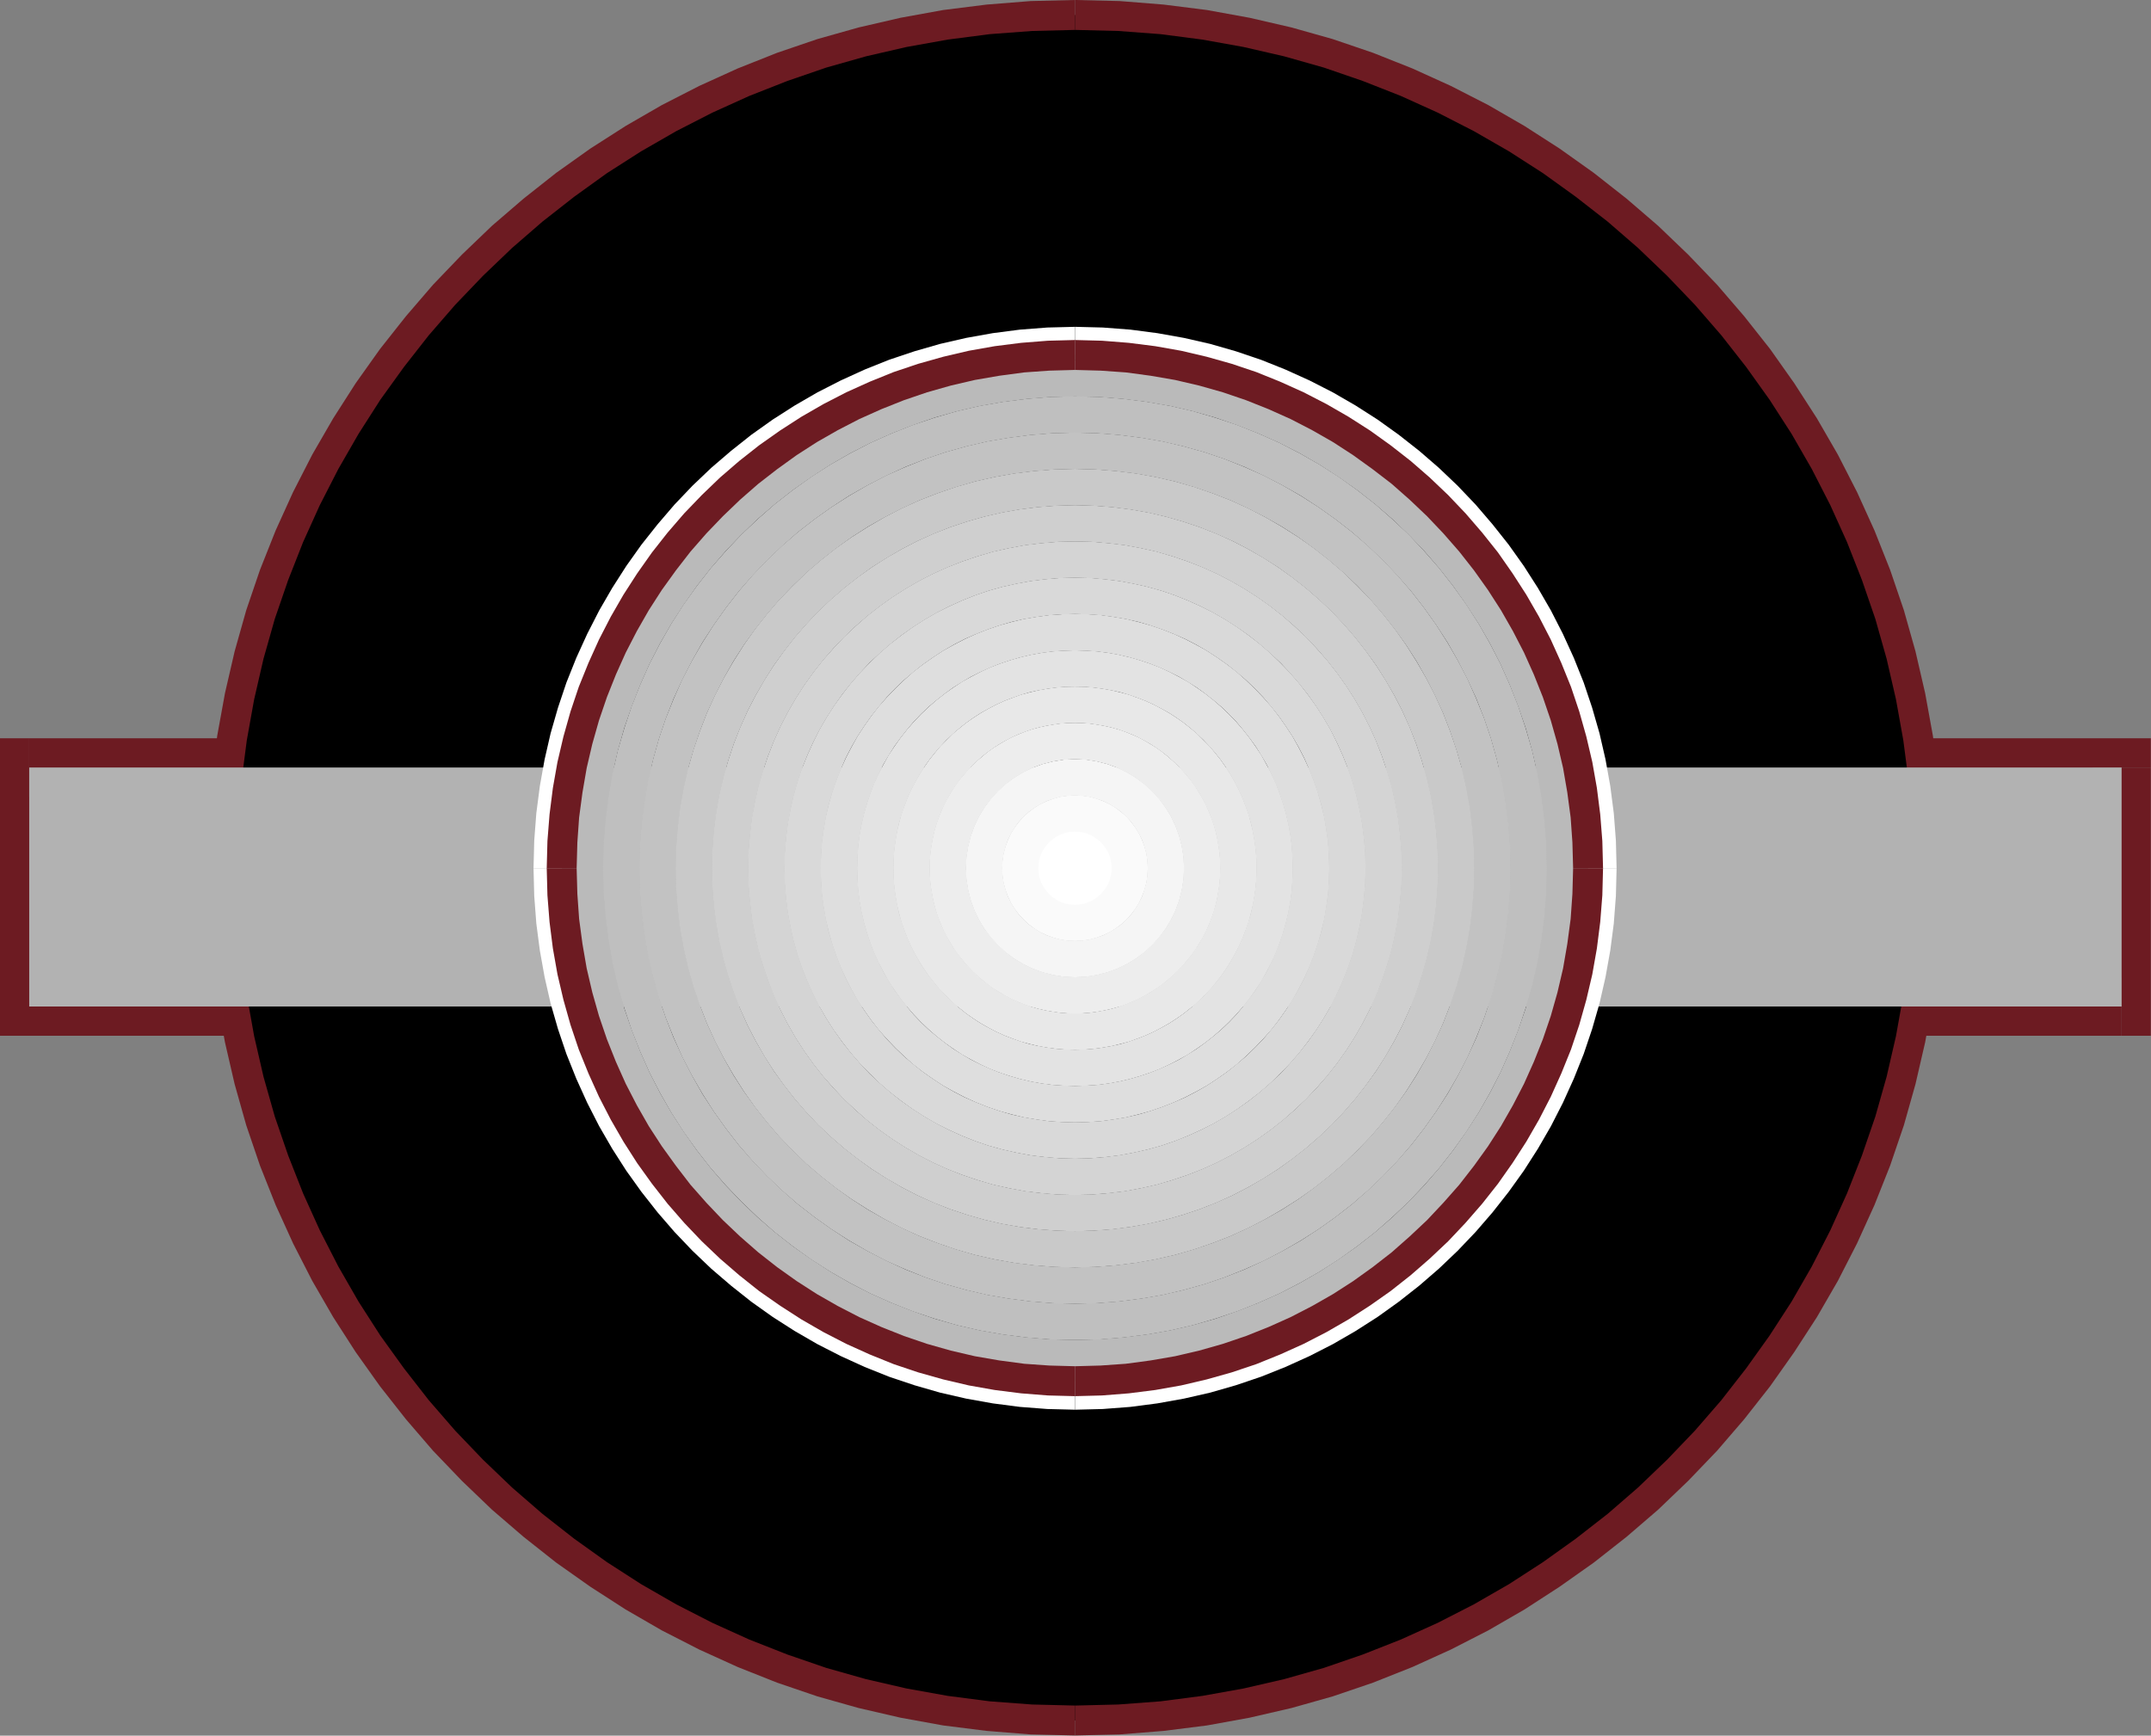
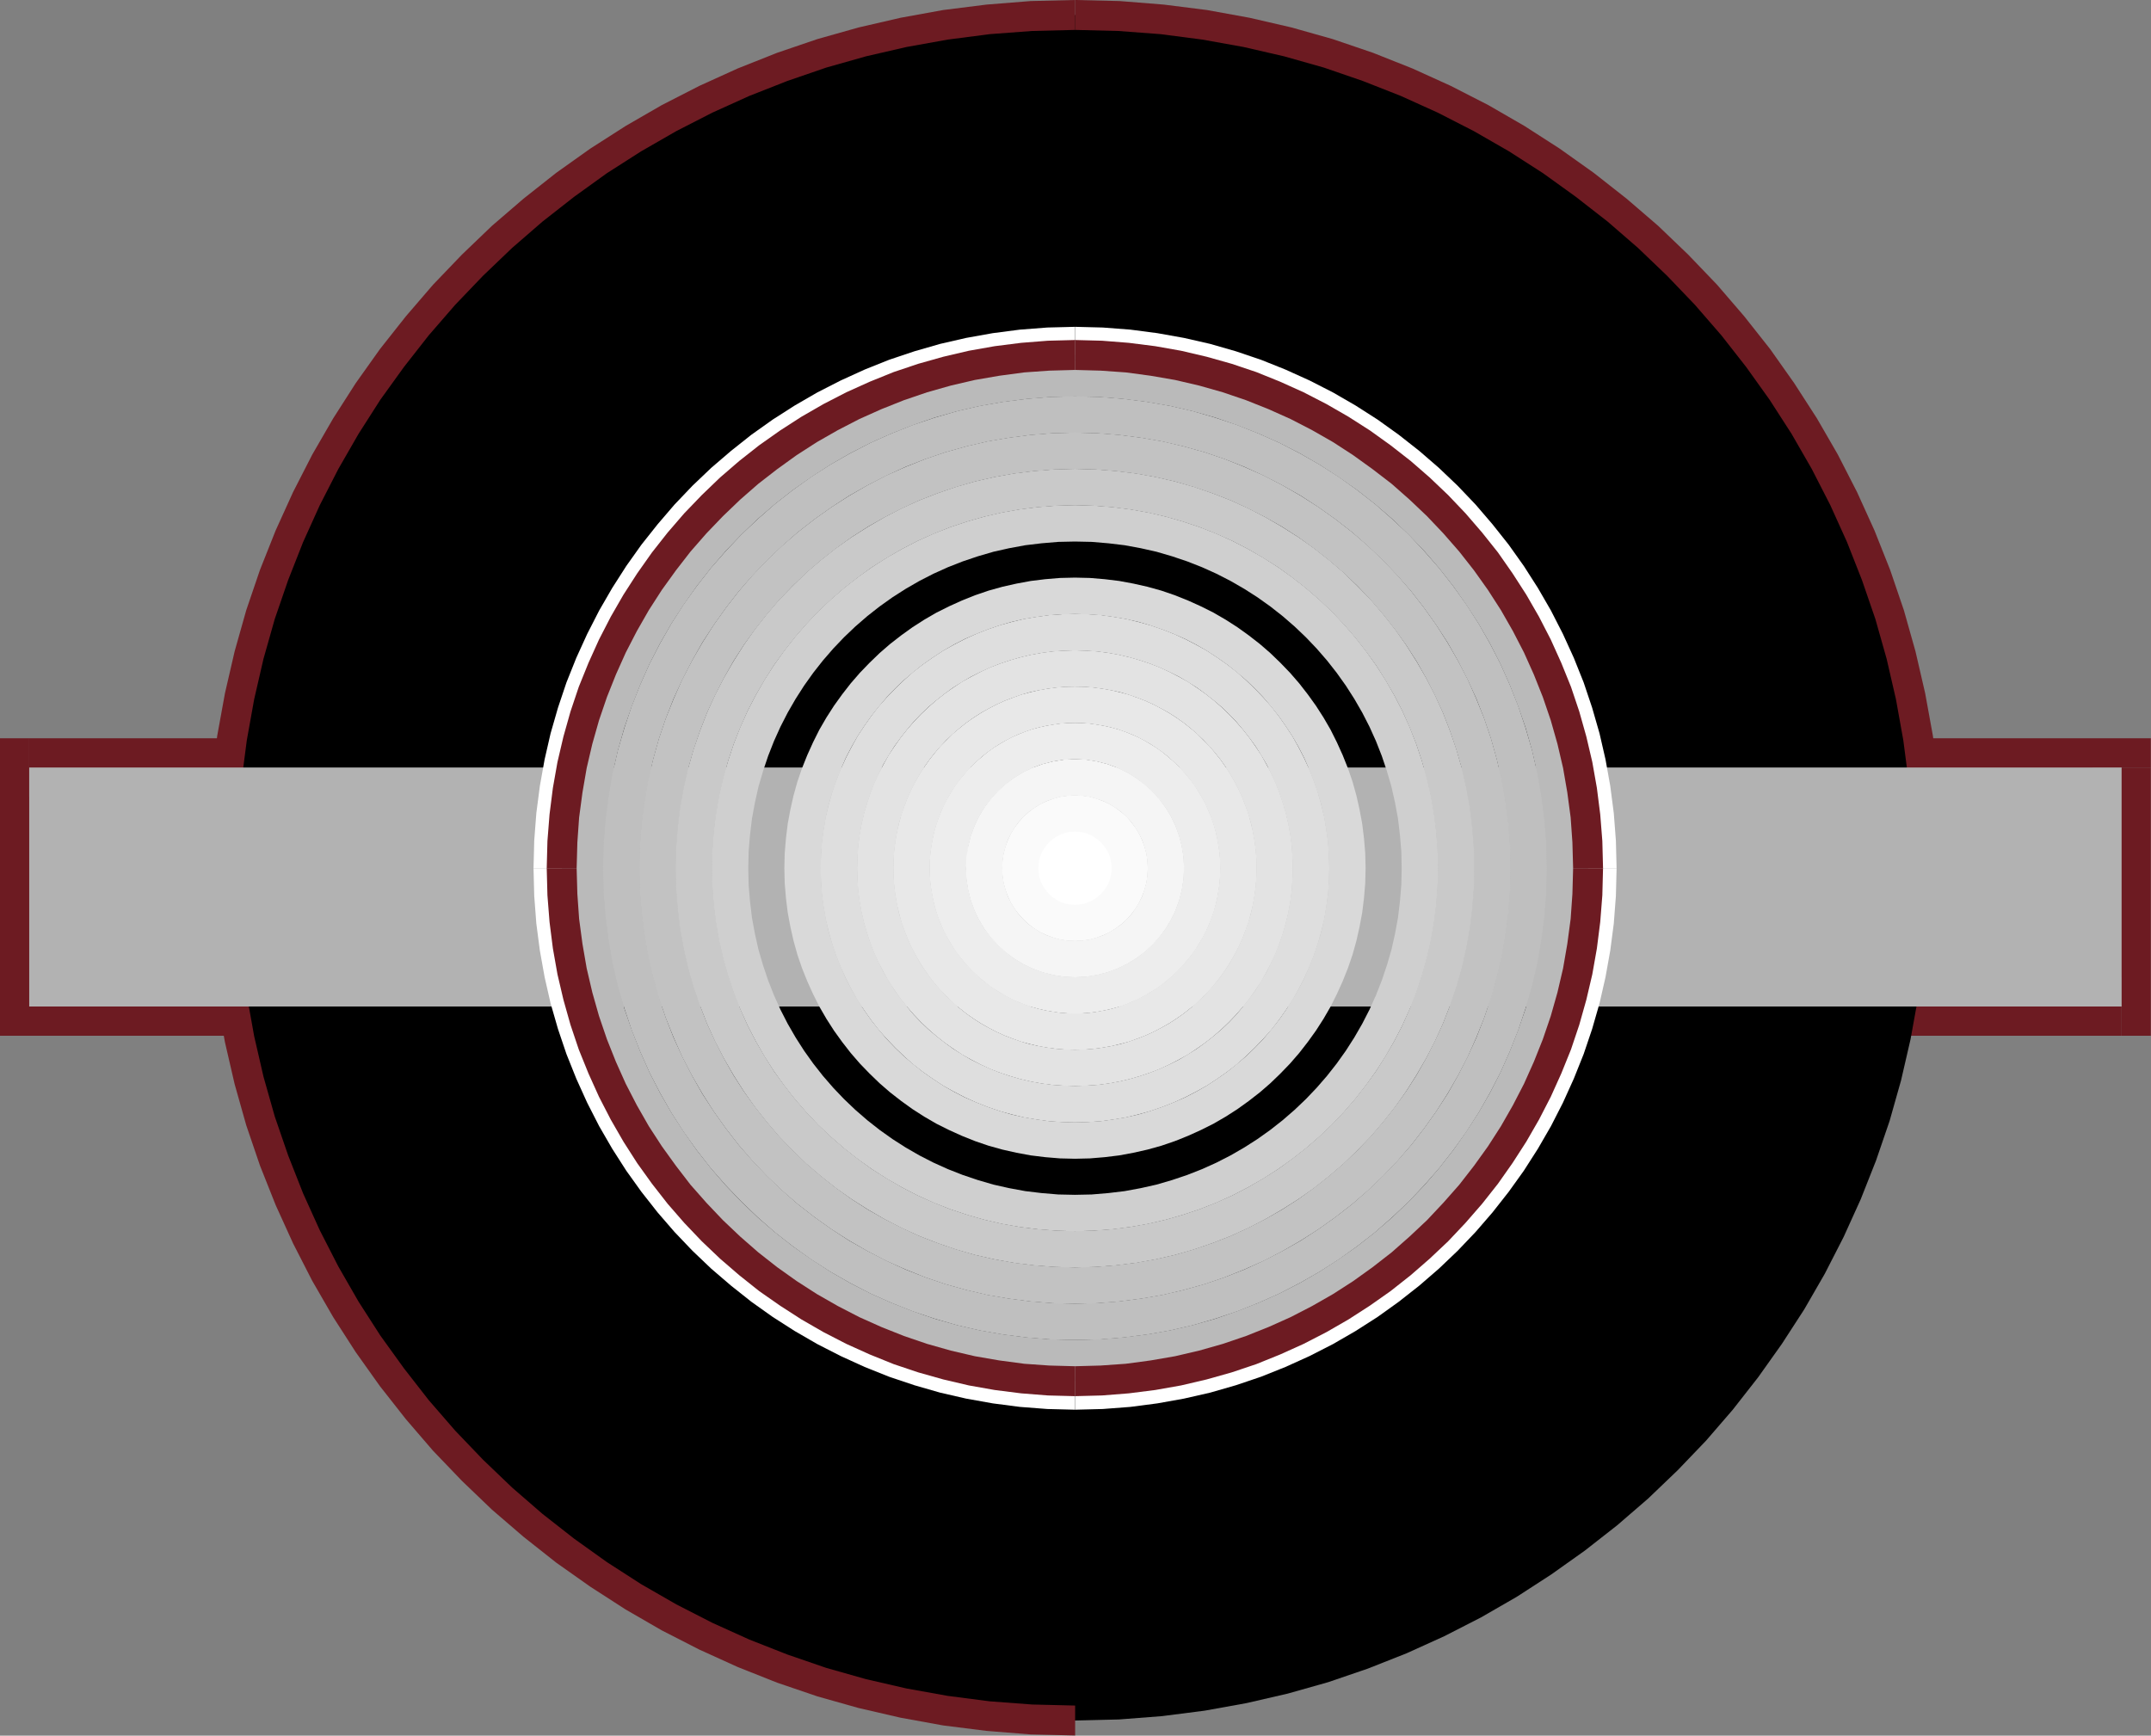
<svg xmlns="http://www.w3.org/2000/svg" xmlns:ns1="http://sodipodi.sourceforge.net/DTD/sodipodi-0.dtd" xmlns:ns2="http://www.inkscape.org/namespaces/inkscape" version="1.0" width="310.388mm" height="250.495mm" id="svg73" ns1:docname="AD000718.WMF">
  <rect width="100%" height="100%" fill="#808080" stroke="none" />
  <ns1:namedview pagecolor="#ffffff" bordercolor="#666666" borderopacity="1" objecttolerance="10" gridtolerance="10" guidetolerance="10" ns2:pageopacity="0" ns2:pageshadow="2" ns2:window-width="640" ns2:window-height="480" id="namedview75" />
  <defs id="defs3">
    <pattern id="WMFhbasepattern" patternUnits="userSpaceOnUse" width="6" height="6" x="0" y="0" />
  </defs>
  <path style="fill:#b2b2b2;fill-rule:evenodd;fill-opacity:1;stroke:none;" d="  M 15.936,418.656   L 1157.088,418.656   L 1157.088,549.024   L 15.936,549.024   L 15.936,418.656  z " id="path5" />
  <path style="fill:#6d1b22;fill-rule:nonzero;fill-opacity:1;stroke:none;" d="  M 1173.024,418.656   L 1157.088,402.72   L 15.936,402.72   L 15.936,434.592   L 1157.088,434.592   L 1141.152,418.656   L 1173.024,418.656   L 1173.024,402.72   L 1157.088,402.72  z " id="path7" />
  <path style="fill:#6d1b22;fill-rule:nonzero;fill-opacity:1;stroke:none;" d="  M 1157.088,564.96   L 1173.024,549.024   L 1173.024,418.656   L 1141.152,418.656   L 1141.152,549.024   L 1157.088,533.088   L 1157.088,564.96   L 1173.024,564.96   L 1173.024,549.024  z " id="path9" />
  <path style="fill:#6d1b22;fill-rule:nonzero;fill-opacity:1;stroke:none;" d="  M 0,549.024   L 15.936,564.96   L 1157.088,564.96   L 1157.088,533.088   L 15.936,533.088   L 31.872,549.024   L 0,549.024   L 0,564.96   L 15.936,564.96  z " id="path11" />
  <path style="fill:#6d1b22;fill-rule:nonzero;fill-opacity:1;stroke:none;" d="  M 15.936,402.72   L 0,418.656   L 0,549.024   L 31.872,549.024   L 31.872,418.656   L 15.936,434.592   L 15.936,402.72   L 0,402.72   L 0,418.656  z " id="path13" />
  <path style="fill:#000000;fill-rule:evenodd;fill-opacity:1;stroke:none;" d="  M 586.368,8.16   L 610.272,8.736   L 633.792,10.56   L 657.024,13.536   L 679.872,17.664   L 702.336,22.848   L 724.416,29.088   L 746.016,36.48   L 767.136,44.832   L 787.68,54.144   L 807.744,64.416   L 827.232,75.648   L 846.048,87.744   L 864.288,100.8   L 881.952,114.624   L 898.848,129.216   L 914.976,144.672   L 930.432,160.8   L 945.024,177.696   L 958.848,195.264   L 971.808,213.504   L 984,232.416   L 995.232,251.904   L 1005.504,271.968   L 1014.816,292.512   L 1023.168,313.632   L 1030.56,335.232   L 1036.8,357.312   L 1041.984,379.776   L 1046.112,402.624   L 1049.088,425.952   L 1050.912,449.472   L 1051.488,473.376   L 1050.912,497.28   L 1049.088,520.8   L 1046.112,544.032   L 1041.984,566.88   L 1036.8,589.344   L 1030.56,611.424   L 1023.168,633.024   L 1014.816,654.144   L 1005.504,674.688   L 995.232,694.752   L 984,714.24   L 971.808,733.056   L 958.848,751.296   L 945.024,768.96   L 930.432,785.856   L 914.976,801.984   L 898.848,817.44   L 881.952,832.032   L 864.288,845.856   L 846.048,858.816   L 827.232,871.008   L 807.744,882.24   L 787.68,892.512   L 767.136,901.824   L 746.016,910.176   L 724.416,917.568   L 702.336,923.808   L 679.872,928.992   L 657.024,933.12   L 633.792,936.096   L 610.272,937.92   L 586.368,938.496   L 562.464,937.92   L 538.944,936.096   L 515.616,933.12   L 492.768,928.992   L 470.304,923.808   L 448.224,917.568   L 426.624,910.176   L 405.504,901.824   L 384.96,892.512   L 364.896,882.24   L 345.408,871.008   L 326.496,858.816   L 308.256,845.856   L 290.688,832.032   L 273.792,817.44   L 257.664,801.984   L 242.208,785.856   L 227.616,768.96   L 213.792,751.296   L 200.736,733.056   L 188.64,714.24   L 177.408,694.752   L 167.136,674.688   L 157.824,654.144   L 149.472,633.024   L 142.08,611.424   L 135.84,589.344   L 130.656,566.88   L 126.528,544.032   L 123.552,520.8   L 121.728,497.28   L 121.152,473.376   L 121.728,449.472   L 123.552,425.952   L 126.528,402.624   L 130.656,379.776   L 135.84,357.312   L 142.08,335.232   L 149.472,313.632   L 157.824,292.512   L 167.136,271.968   L 177.408,251.904   L 188.64,232.416   L 200.736,213.504   L 213.792,195.264   L 227.616,177.696   L 242.208,160.8   L 257.664,144.672   L 273.792,129.216   L 290.688,114.624   L 308.256,100.8   L 326.496,87.744   L 345.408,75.648   L 364.896,64.416   L 384.96,54.144   L 405.504,44.832   L 426.624,36.48   L 448.224,29.088   L 470.304,22.848   L 492.768,17.664   L 515.616,13.536   L 538.944,10.56   L 562.464,8.736   L 586.368,8.16  z " id="path15" />
  <path style="fill:#6d1b22;fill-rule:nonzero;fill-opacity:1;stroke:none;" d="  M 1059.648,473.376   L 1059.648,473.376   L 1059.072,449.088   L 1057.152,425.088   L 1054.176,401.376   L 1049.952,378.144   L 1044.672,355.296   L 1038.336,332.832   L 1030.848,310.848   L 1022.304,289.344   L 1012.8,268.416   L 1002.336,247.968   L 990.912,228.192   L 978.528,208.992   L 965.376,190.368   L 951.264,172.512   L 936.48,155.328   L 920.736,138.912   L 904.32,123.168   L 887.136,108.384   L 869.184,94.272   L 850.56,81.024   L 831.456,68.736   L 811.68,57.312   L 791.232,46.848   L 770.304,37.344   L 748.8,28.8   L 726.816,21.312   L 704.352,14.976   L 681.504,9.696   L 658.272,5.472   L 634.656,2.496   L 610.656,0.576   L 586.368,0   L 586.368,16.32   L 609.888,16.896   L 632.928,18.624   L 655.776,21.6   L 678.24,25.632   L 700.32,30.72   L 722.016,36.864   L 743.232,44.16   L 763.968,52.32   L 784.128,61.44   L 803.808,71.52   L 823.008,82.56   L 841.536,94.464   L 859.392,107.328   L 876.768,120.864   L 893.376,135.264   L 909.216,150.432   L 924.384,166.272   L 938.784,182.88   L 952.32,200.16   L 965.088,218.016   L 977.088,236.64   L 988.128,255.84   L 998.208,275.52   L 1007.328,295.68   L 1015.488,316.416   L 1022.784,337.632   L 1028.928,359.328   L 1034.016,381.408   L 1038.048,403.872   L 1041.024,426.816   L 1042.752,449.856   L 1043.328,473.376   L 1043.328,473.376  z " id="path17" />
-   <path style="fill:#6d1b22;fill-rule:nonzero;fill-opacity:1;stroke:none;" d="  M 586.368,946.656   L 586.368,946.656   L 610.656,946.08   L 634.656,944.16   L 658.272,941.184   L 681.504,936.96   L 704.352,931.68   L 726.816,925.344   L 748.8,917.856   L 770.304,909.312   L 791.232,899.808   L 811.68,889.344   L 831.456,877.92   L 850.56,865.536   L 869.184,852.384   L 887.136,838.272   L 904.32,823.488   L 920.736,807.744   L 936.48,791.328   L 951.264,774.144   L 965.376,756.192   L 978.528,737.568   L 990.912,718.464   L 1002.336,698.688   L 1012.8,678.24   L 1022.304,657.312   L 1030.848,635.808   L 1038.336,613.824   L 1044.672,591.36   L 1049.952,568.512   L 1054.176,545.28   L 1057.152,521.664   L 1059.072,497.664   L 1059.648,473.376   L 1043.328,473.376   L 1042.752,496.896   L 1041.024,519.936   L 1038.048,542.784   L 1034.016,565.248   L 1028.928,587.328   L 1022.784,609.024   L 1015.488,630.24   L 1007.328,650.976   L 998.208,671.136   L 988.128,690.816   L 977.088,710.016   L 965.088,728.544   L 952.32,746.4   L 938.784,763.776   L 924.384,780.384   L 909.216,796.224   L 893.376,811.392   L 876.768,825.792   L 859.392,839.328   L 841.536,852.096   L 823.008,864.096   L 803.808,875.136   L 784.128,885.216   L 763.968,894.336   L 743.232,902.496   L 722.016,909.792   L 700.32,915.936   L 678.24,921.024   L 655.776,925.056   L 632.928,928.032   L 609.888,929.76   L 586.368,930.336   L 586.368,930.336  z " id="path19" />
  <path style="fill:#6d1b22;fill-rule:nonzero;fill-opacity:1;stroke:none;" d="  M 112.992,473.376   L 112.992,473.376   L 113.568,497.664   L 115.488,521.664   L 118.464,545.28   L 122.688,568.512   L 127.968,591.36   L 134.304,613.824   L 141.792,635.808   L 150.336,657.312   L 159.84,678.24   L 170.304,698.688   L 181.728,718.464   L 194.016,737.568   L 207.264,756.192   L 221.376,774.144   L 236.16,791.328   L 251.904,807.744   L 268.32,823.488   L 285.504,838.272   L 303.36,852.384   L 321.984,865.536   L 341.184,877.92   L 360.96,889.344   L 381.408,899.808   L 402.336,909.312   L 423.84,917.856   L 445.824,925.344   L 468.288,931.68   L 491.136,936.96   L 514.368,941.184   L 538.08,944.16   L 562.08,946.08   L 586.368,946.656   L 586.368,930.336   L 562.848,929.76   L 539.808,928.032   L 516.864,925.056   L 494.4,921.024   L 472.32,915.936   L 450.624,909.792   L 429.408,902.496   L 408.672,894.336   L 388.512,885.216   L 368.832,875.136   L 349.632,864.096   L 331.008,852.096   L 313.152,839.328   L 295.872,825.792   L 279.264,811.392   L 263.424,796.224   L 248.256,780.384   L 233.856,763.776   L 220.32,746.4   L 207.456,728.544   L 195.552,710.016   L 184.512,690.816   L 174.432,671.136   L 165.312,650.976   L 157.152,630.24   L 149.856,609.024   L 143.712,587.328   L 138.624,565.248   L 134.592,542.784   L 131.616,519.936   L 129.888,496.896   L 129.312,473.376   L 129.312,473.376  z " id="path21" />
  <path style="fill:#6d1b22;fill-rule:nonzero;fill-opacity:1;stroke:none;" d="  M 586.368,0   L 586.368,0   L 562.08,0.576   L 538.08,2.496   L 514.368,5.472   L 491.136,9.696   L 468.288,14.976   L 445.824,21.312   L 423.84,28.8   L 402.336,37.344   L 381.408,46.848   L 360.96,57.312   L 341.184,68.736   L 321.984,81.024   L 303.36,94.272   L 285.504,108.384   L 268.32,123.168   L 251.904,138.912   L 236.16,155.328   L 221.376,172.512   L 207.264,190.368   L 194.016,208.992   L 181.728,228.192   L 170.304,247.968   L 159.84,268.416   L 150.336,289.344   L 141.792,310.848   L 134.304,332.832   L 127.968,355.296   L 122.688,378.144   L 118.464,401.376   L 115.488,425.088   L 113.568,449.088   L 112.992,473.376   L 129.312,473.376   L 129.888,449.856   L 131.616,426.816   L 134.592,403.872   L 138.624,381.408   L 143.712,359.328   L 149.856,337.632   L 157.152,316.416   L 165.312,295.68   L 174.432,275.52   L 184.512,255.84   L 195.552,236.64   L 207.456,218.016   L 220.32,200.16   L 233.856,182.88   L 248.256,166.272   L 263.424,150.432   L 279.264,135.264   L 295.872,120.864   L 313.152,107.328   L 331.008,94.464   L 349.632,82.56   L 368.832,71.52   L 388.512,61.44   L 408.672,52.32   L 429.408,44.16   L 450.624,36.864   L 472.32,30.72   L 494.4,25.632   L 516.864,21.6   L 539.808,18.624   L 562.848,16.896   L 586.368,16.32   L 586.368,16.32  z " id="path23" />
  <path style="fill:#b2b2b2;fill-rule:evenodd;fill-opacity:1;stroke:none;" d="  M 15.936,418.656   L 1157.088,418.656   L 1157.088,549.024   L 15.936,549.024   L 15.936,418.656  z " id="path25" />
  <path style="fill:#ffffff;fill-rule:nonzero;fill-opacity:1;stroke:none;" d="  M 881.664,473.664   L 881.664,473.664   L 881.28,458.496   L 880.128,443.52   L 878.208,428.736   L 875.616,414.24   L 872.352,400.032   L 868.32,386.016   L 863.712,372.288   L 858.336,358.848   L 852.384,345.792   L 845.856,333.024   L 838.752,320.736   L 831.072,308.736   L 822.816,297.12   L 813.984,285.984   L 804.768,275.232   L 794.976,264.96   L 784.704,255.168   L 774.048,245.952   L 762.816,237.12   L 751.296,228.864   L 739.296,221.184   L 727.008,214.08   L 714.24,207.552   L 701.088,201.6   L 687.648,196.224   L 674.016,191.616   L 660,187.584   L 645.696,184.32   L 631.2,181.728   L 616.512,179.808   L 601.44,178.656   L 586.368,178.272   L 586.368,194.592   L 600.672,194.976   L 614.784,195.936   L 628.704,197.856   L 642.432,200.256   L 655.968,203.328   L 669.216,207.168   L 682.08,211.584   L 694.752,216.576   L 707.136,222.144   L 719.136,228.288   L 730.848,235.008   L 742.08,242.304   L 753.024,250.176   L 763.68,258.432   L 773.76,267.264   L 783.456,276.48   L 792.672,286.176   L 801.504,296.352   L 809.76,306.912   L 817.632,317.76   L 824.928,329.184   L 831.648,340.896   L 837.792,352.896   L 843.36,365.184   L 848.352,377.856   L 852.768,390.816   L 856.608,404.064   L 859.68,417.504   L 862.08,431.232   L 864,445.248   L 864.96,459.264   L 865.344,473.664   L 865.344,473.664  z " id="path27" />
  <path style="fill:#ffffff;fill-rule:nonzero;fill-opacity:1;stroke:none;" d="  M 586.368,768.96   L 586.368,768.96   L 601.44,768.576   L 616.512,767.424   L 631.2,765.504   L 645.696,762.912   L 660,759.648   L 674.016,755.616   L 687.648,751.008   L 701.088,745.632   L 714.24,739.68   L 727.008,733.152   L 739.296,726.048   L 751.296,718.368   L 762.816,710.112   L 774.048,701.28   L 784.704,692.064   L 794.976,682.272   L 804.768,672   L 813.984,661.344   L 822.816,650.112   L 831.072,638.592   L 838.752,626.592   L 845.856,614.304   L 852.384,601.536   L 858.336,588.384   L 863.712,574.944   L 868.32,561.312   L 872.352,547.296   L 875.616,532.992   L 878.208,518.496   L 880.128,503.808   L 881.28,488.736   L 881.664,473.664   L 865.344,473.664   L 864.96,487.968   L 864,502.08   L 862.08,516   L 859.68,529.728   L 856.608,543.264   L 852.768,556.512   L 848.352,569.376   L 843.36,582.048   L 837.792,594.432   L 831.648,606.432   L 824.928,618.144   L 817.632,629.376   L 809.76,640.32   L 801.504,650.976   L 792.672,661.056   L 783.456,670.752   L 773.76,679.968   L 763.68,688.8   L 753.024,697.056   L 742.08,704.928   L 730.848,712.224   L 719.136,718.944   L 707.136,725.088   L 694.752,730.656   L 682.08,735.648   L 669.216,740.064   L 655.968,743.904   L 642.432,746.976   L 628.704,749.376   L 614.784,751.296   L 600.672,752.256   L 586.368,752.64   L 586.368,752.64  z " id="path29" />
  <path style="fill:#ffffff;fill-rule:nonzero;fill-opacity:1;stroke:none;" d="  M 290.976,473.664   L 290.976,473.664   L 291.36,488.736   L 292.512,503.808   L 294.432,518.496   L 297.024,532.992   L 300.288,547.296   L 304.32,561.312   L 308.928,574.944   L 314.304,588.384   L 320.256,601.536   L 326.784,614.304   L 333.888,626.592   L 341.568,638.592   L 349.824,650.112   L 358.656,661.344   L 367.872,672   L 377.664,682.272   L 387.936,692.064   L 398.688,701.28   L 409.824,710.112   L 421.44,718.368   L 433.44,726.048   L 445.728,733.152   L 458.496,739.68   L 471.552,745.632   L 484.992,751.008   L 498.72,755.616   L 512.736,759.648   L 526.944,762.912   L 541.44,765.504   L 556.224,767.424   L 571.2,768.576   L 586.368,768.96   L 586.368,752.64   L 571.968,752.256   L 557.952,751.296   L 543.936,749.376   L 530.208,746.976   L 516.768,743.904   L 503.52,740.064   L 490.56,735.648   L 477.888,730.656   L 465.6,725.088   L 453.6,718.944   L 441.888,712.224   L 430.464,704.928   L 419.616,697.056   L 409.056,688.8   L 398.88,679.968   L 389.184,670.752   L 379.968,661.056   L 371.136,650.976   L 362.88,640.32   L 355.008,629.376   L 347.712,618.144   L 340.992,606.432   L 334.848,594.432   L 329.28,582.048   L 324.288,569.376   L 319.872,556.512   L 316.032,543.264   L 312.96,529.728   L 310.56,516   L 308.64,502.08   L 307.68,487.968   L 307.296,473.664   L 307.296,473.664  z " id="path31" />
  <path style="fill:#ffffff;fill-rule:nonzero;fill-opacity:1;stroke:none;" d="  M 586.368,178.272   L 586.368,178.272   L 571.2,178.656   L 556.224,179.808   L 541.44,181.728   L 526.944,184.32   L 512.736,187.584   L 498.72,191.616   L 484.992,196.224   L 471.552,201.6   L 458.496,207.552   L 445.728,214.08   L 433.44,221.184   L 421.44,228.864   L 409.824,237.12   L 398.688,245.952   L 387.936,255.168   L 377.664,264.96   L 367.872,275.232   L 358.656,285.984   L 349.824,297.12   L 341.568,308.736   L 333.888,320.736   L 326.784,333.024   L 320.256,345.792   L 314.304,358.848   L 308.928,372.288   L 304.32,386.016   L 300.288,400.032   L 297.024,414.24   L 294.432,428.736   L 292.512,443.52   L 291.36,458.496   L 290.976,473.664   L 307.296,473.664   L 307.68,459.264   L 308.64,445.248   L 310.56,431.232   L 312.96,417.504   L 316.032,404.064   L 319.872,390.816   L 324.288,377.856   L 329.28,365.184   L 334.848,352.896   L 340.992,340.896   L 347.712,329.184   L 355.008,317.76   L 362.88,306.912   L 371.136,296.352   L 379.968,286.176   L 389.184,276.48   L 398.88,267.264   L 409.056,258.432   L 419.616,250.176   L 430.464,242.304   L 441.888,235.008   L 453.6,228.288   L 465.6,222.144   L 477.888,216.576   L 490.56,211.584   L 503.52,207.168   L 516.768,203.328   L 530.208,200.256   L 543.936,197.856   L 557.952,195.936   L 571.968,194.976   L 586.368,194.592   L 586.368,194.592  z " id="path33" />
  <path style="fill:#b2b2b2;fill-rule:evenodd;fill-opacity:1;stroke:none;" d="  M 586.368,193.536   L 600.768,193.92   L 614.88,194.976   L 628.896,196.8   L 642.624,199.2   L 656.16,202.368   L 669.408,206.112   L 682.464,210.528   L 695.136,215.616   L 707.52,221.184   L 719.52,227.424   L 731.328,234.144   L 742.656,241.44   L 753.6,249.312   L 764.16,257.568   L 774.336,266.4   L 784.032,275.712   L 793.344,285.408   L 802.08,295.584   L 810.432,306.144   L 818.208,317.184   L 825.504,328.512   L 832.32,340.224   L 838.464,352.32   L 844.128,364.704   L 849.12,377.376   L 853.536,390.432   L 857.28,403.68   L 860.448,417.216   L 862.848,430.944   L 864.672,444.96   L 865.728,459.072   L 866.112,473.472   L 866.112,473.472   L 866.112,473.472   L 866.112,473.568   L 866.112,473.568   L 863.424,473.568   L 863.04,459.264   L 861.984,445.248   L 860.256,431.328   L 857.76,417.696   L 854.688,404.352   L 850.944,391.2   L 846.624,378.336   L 841.632,365.664   L 836.064,353.472   L 829.92,341.472   L 823.296,329.856   L 816.096,318.624   L 808.32,307.776   L 800.16,297.312   L 791.424,287.232   L 782.208,277.632   L 772.608,268.416   L 762.528,259.68   L 752.064,251.52   L 741.216,243.744   L 729.984,236.544   L 718.368,229.92   L 706.368,223.776   L 694.176,218.208   L 681.504,213.216   L 668.64,208.896   L 655.488,205.152   L 642.144,202.08   L 628.512,199.584   L 614.592,197.856   L 600.576,196.8   L 586.272,196.416   L 571.968,196.8   L 557.952,197.856   L 544.032,199.584   L 530.4,202.08   L 517.056,205.152   L 503.904,208.896   L 491.04,213.216   L 478.368,218.208   L 466.176,223.776   L 454.176,229.92   L 442.56,236.544   L 431.328,243.744   L 420.48,251.52   L 410.016,259.68   L 399.936,268.416   L 390.336,277.632   L 381.12,287.232   L 372.384,297.312   L 364.224,307.776   L 356.448,318.624   L 349.248,329.856   L 342.624,341.472   L 336.48,353.472   L 330.912,365.664   L 325.92,378.336   L 321.6,391.2   L 317.856,404.352   L 314.784,417.696   L 312.288,431.328   L 310.56,445.248   L 309.504,459.264   L 309.12,473.568   L 309.504,487.872   L 310.56,501.888   L 312.288,515.808   L 314.784,529.44   L 317.856,542.784   L 321.6,555.936   L 325.92,568.8   L 330.912,581.472   L 336.48,593.664   L 342.624,605.664   L 349.248,617.28   L 356.448,628.512   L 364.224,639.36   L 372.384,649.824   L 381.12,659.904   L 390.336,669.504   L 399.936,678.72   L 410.016,687.456   L 420.48,695.616   L 431.328,703.392   L 442.56,710.592   L 454.176,717.216   L 466.176,723.36   L 478.368,728.928   L 491.04,733.92   L 503.904,738.24   L 517.056,741.984   L 530.4,745.056   L 544.032,747.552   L 557.952,749.28   L 571.968,750.336   L 586.272,750.72   L 600.576,750.336   L 614.592,749.28   L 628.512,747.552   L 642.144,745.056   L 655.488,741.984   L 668.64,738.24   L 681.504,733.92   L 694.176,728.928   L 706.368,723.36   L 718.368,717.216   L 729.984,710.592   L 741.216,703.392   L 752.064,695.616   L 762.528,687.456   L 772.608,678.72   L 782.208,669.504   L 791.424,659.904   L 800.16,649.824   L 808.32,639.36   L 816.096,628.512   L 823.296,617.28   L 829.92,605.664   L 836.064,593.664   L 841.632,581.472   L 846.624,568.8   L 850.944,555.936   L 854.688,542.784   L 857.76,529.44   L 860.256,515.808   L 861.984,501.888   L 863.04,487.872   L 863.424,473.568   L 866.112,473.568   L 865.728,487.968   L 864.672,502.08   L 862.848,516.096   L 860.352,529.824   L 857.28,543.36   L 853.44,556.608   L 849.024,569.664   L 844.032,582.336   L 838.464,594.72   L 832.224,606.816   L 825.504,618.528   L 818.208,629.856   L 810.432,640.8   L 802.08,651.456   L 793.248,661.536   L 784.032,671.328   L 774.336,680.544   L 764.16,689.376   L 753.6,697.728   L 742.656,705.504   L 731.232,712.8   L 719.52,719.52   L 707.52,725.76   L 695.136,731.328   L 682.368,736.416   L 669.408,740.832   L 656.16,744.576   L 642.624,747.744   L 628.896,750.144   L 614.88,751.968   L 600.768,753.024   L 586.368,753.408   L 571.968,753.024   L 557.856,751.968   L 543.84,750.144   L 530.112,747.744   L 516.576,744.576   L 503.328,740.832   L 490.272,736.416   L 477.6,731.328   L 465.216,725.76   L 453.12,719.52   L 441.408,712.8   L 430.08,705.504   L 419.04,697.632   L 408.48,689.376   L 398.304,680.544   L 388.608,671.232   L 379.296,661.536   L 370.464,651.36   L 362.208,640.8   L 354.336,629.76   L 347.04,618.432   L 340.32,606.72   L 334.08,594.624   L 328.512,582.24   L 323.424,569.568   L 319.008,556.512   L 315.264,543.264   L 312.096,529.728   L 309.696,516   L 307.872,501.984   L 306.816,487.872   L 306.432,473.472   L 306.816,459.072   L 307.872,444.96   L 309.696,430.944   L 312.096,417.216   L 315.264,403.68   L 319.008,390.432   L 323.424,377.376   L 328.512,364.704   L 334.08,352.32   L 340.32,340.224   L 347.04,328.512   L 354.336,317.184   L 362.208,306.144   L 370.464,295.584   L 379.296,285.408   L 388.608,275.712   L 398.304,266.4   L 408.48,257.568   L 419.04,249.312   L 430.08,241.44   L 441.408,234.144   L 453.12,227.424   L 465.216,221.184   L 477.6,215.616   L 490.272,210.528   L 503.328,206.112   L 516.576,202.368   L 530.112,199.2   L 543.84,196.8   L 557.856,194.976   L 571.968,193.92   L 586.368,193.536  z " id="path35" />
  <path style="fill:#bababa;fill-rule:evenodd;fill-opacity:1;stroke:none;" d="  M 863.52,473.568   L 863.136,459.264   L 862.08,445.248   L 860.352,431.328   L 857.856,417.696   L 854.784,404.352   L 851.04,391.2   L 846.72,378.24   L 841.728,365.664   L 836.16,353.376   L 830.016,341.472   L 823.392,329.856   L 816.192,318.624   L 808.416,307.68   L 800.16,297.216   L 791.424,287.232   L 782.304,277.536   L 772.608,268.416   L 762.624,259.68   L 752.16,251.424   L 741.216,243.648   L 729.984,236.448   L 718.368,229.824   L 706.464,223.68   L 694.176,218.112   L 681.6,213.12   L 668.64,208.8   L 655.488,205.056   L 642.144,201.984   L 628.512,199.488   L 614.592,197.76   L 600.576,196.704   L 586.272,196.32   L 571.968,196.704   L 557.952,197.76   L 544.032,199.488   L 530.4,201.984   L 517.056,205.056   L 503.904,208.8   L 490.944,213.12   L 478.368,218.112   L 466.08,223.68   L 454.176,229.824   L 442.56,236.448   L 431.328,243.648   L 420.384,251.424   L 409.92,259.68   L 399.936,268.416   L 390.24,277.536   L 381.12,287.232   L 372.384,297.216   L 364.128,307.68   L 356.352,318.624   L 349.152,329.856   L 342.528,341.472   L 336.384,353.376   L 330.816,365.664   L 325.824,378.24   L 321.504,391.2   L 317.76,404.352   L 314.688,417.696   L 312.192,431.328   L 310.464,445.248   L 309.408,459.264   L 309.024,473.568   L 309.408,487.872   L 310.464,501.888   L 312.192,515.808   L 314.688,529.44   L 317.76,542.784   L 321.504,555.936   L 325.824,568.896   L 330.816,581.472   L 336.384,593.76   L 342.528,605.664   L 349.152,617.28   L 356.352,628.512   L 364.128,639.456   L 372.384,649.92   L 381.12,659.904   L 390.24,669.6   L 399.936,678.72   L 409.92,687.456   L 420.384,695.712   L 431.328,703.488   L 442.56,710.688   L 454.176,717.312   L 466.08,723.456   L 478.368,729.024   L 490.944,734.016   L 503.904,738.336   L 517.056,742.08   L 530.4,745.152   L 544.032,747.648   L 557.952,749.376   L 571.968,750.432   L 586.272,750.816   L 600.576,750.432   L 614.592,749.376   L 628.512,747.648   L 642.144,745.152   L 655.488,742.08   L 668.64,738.336   L 681.6,734.016   L 694.176,729.024   L 706.464,723.456   L 718.368,717.312   L 729.984,710.688   L 741.216,703.488   L 752.16,695.712   L 762.624,687.456   L 772.608,678.72   L 782.304,669.6   L 791.424,659.904   L 800.16,649.92   L 808.416,639.456   L 816.192,628.512   L 823.392,617.28   L 830.016,605.664   L 836.16,593.76   L 841.728,581.472   L 846.72,568.896   L 851.04,555.936   L 854.784,542.784   L 857.856,529.44   L 860.352,515.808   L 862.08,501.888   L 863.136,487.872   L 863.52,473.568   L 843.552,473.568   L 843.264,460.32   L 842.208,447.264   L 840.576,434.4   L 838.368,421.728   L 835.488,409.248   L 832.032,397.056   L 827.904,385.152   L 823.296,373.44   L 818.208,362.016   L 812.544,350.976   L 806.304,340.128   L 799.584,329.76   L 792.48,319.68   L 784.8,309.888   L 776.736,300.576   L 768.192,291.648   L 759.264,283.104   L 749.952,275.04   L 740.16,267.36   L 730.08,260.256   L 719.712,253.536   L 708.864,247.296   L 697.824,241.632   L 686.4,236.544   L 674.688,231.936   L 662.784,227.808   L 650.592,224.352   L 638.112,221.472   L 625.44,219.264   L 612.576,217.632   L 599.52,216.576   L 586.272,216.288   L 573.024,216.576   L 559.968,217.632   L 547.104,219.264   L 534.432,221.472   L 521.952,224.352   L 509.76,227.808   L 497.856,231.936   L 486.144,236.544   L 474.72,241.632   L 463.68,247.296   L 452.832,253.536   L 442.464,260.256   L 432.384,267.36   L 422.592,275.04   L 413.28,283.104   L 404.352,291.648   L 395.808,300.576   L 387.744,309.888   L 380.064,319.68   L 372.96,329.76   L 366.24,340.128   L 360,350.976   L 354.336,362.016   L 349.248,373.44   L 344.64,385.152   L 340.512,397.056   L 337.056,409.248   L 334.176,421.728   L 331.968,434.4   L 330.336,447.264   L 329.28,460.32   L 328.992,473.568   L 329.28,486.816   L 330.336,499.872   L 331.968,512.736   L 334.176,525.408   L 337.056,537.888   L 340.512,550.08   L 344.64,561.984   L 349.248,573.696   L 354.336,585.12   L 360,596.16   L 366.24,607.008   L 372.96,617.376   L 380.064,627.456   L 387.744,637.248   L 395.808,646.56   L 404.352,655.488   L 413.28,664.032   L 422.592,672.096   L 432.384,679.776   L 442.464,686.88   L 452.832,693.6   L 463.68,699.84   L 474.72,705.504   L 486.144,710.592   L 497.856,715.2   L 509.76,719.328   L 521.952,722.784   L 534.432,725.664   L 547.104,727.872   L 559.968,729.504   L 573.024,730.56   L 586.272,730.848   L 599.52,730.56   L 612.576,729.504   L 625.44,727.872   L 638.112,725.664   L 650.592,722.784   L 662.784,719.328   L 674.688,715.2   L 686.4,710.592   L 697.824,705.504   L 708.864,699.84   L 719.712,693.6   L 730.08,686.88   L 740.16,679.776   L 749.952,672.096   L 759.264,664.032   L 768.192,655.488   L 776.736,646.56   L 784.8,637.248   L 792.48,627.456   L 799.584,617.376   L 806.304,607.008   L 812.544,596.16   L 818.208,585.12   L 823.296,573.696   L 827.904,561.984   L 832.032,550.08   L 835.488,537.888   L 838.368,525.408   L 840.576,512.736   L 842.208,499.872   L 843.264,486.816   L 843.552,473.568   L 863.52,473.568  z " id="path37" />
  <path style="fill:#bfbfbf;fill-rule:evenodd;fill-opacity:1;stroke:none;" d="  M 843.648,473.568   L 843.36,460.32   L 842.304,447.264   L 840.672,434.4   L 838.464,421.728   L 835.584,409.248   L 832.032,397.056   L 828,385.056   L 823.392,373.44   L 818.304,362.016   L 812.544,350.88   L 806.4,340.128   L 799.68,329.664   L 792.48,319.584   L 784.896,309.888   L 776.736,300.576   L 768.288,291.552   L 759.264,283.104   L 749.952,274.944   L 740.256,267.36   L 730.176,260.16   L 719.712,253.44   L 708.96,247.296   L 697.824,241.536   L 686.4,236.448   L 674.784,231.84   L 662.784,227.808   L 650.592,224.256   L 638.112,221.376   L 625.44,219.168   L 612.576,217.536   L 599.52,216.48   L 586.272,216.192   L 573.024,216.48   L 559.968,217.536   L 547.104,219.168   L 534.432,221.376   L 521.952,224.256   L 509.76,227.808   L 497.76,231.84   L 486.144,236.448   L 474.72,241.536   L 463.584,247.296   L 452.832,253.44   L 442.368,260.16   L 432.288,267.36   L 422.592,274.944   L 413.28,283.104   L 404.352,291.552   L 395.808,300.576   L 387.648,309.888   L 380.064,319.584   L 372.864,329.664   L 366.144,340.128   L 360,350.88   L 354.24,362.016   L 349.152,373.44   L 344.544,385.056   L 340.512,397.056   L 336.96,409.248   L 334.08,421.728   L 331.872,434.4   L 330.24,447.264   L 329.184,460.32   L 328.896,473.568   L 329.184,486.816   L 330.24,499.872   L 331.872,512.736   L 334.08,525.408   L 336.96,537.888   L 340.512,550.08   L 344.544,562.08   L 349.152,573.696   L 354.24,585.12   L 360,596.256   L 366.144,607.008   L 372.864,617.472   L 380.064,627.552   L 387.648,637.248   L 395.808,646.56   L 404.352,655.488   L 413.28,664.032   L 422.592,672.192   L 432.288,679.776   L 442.368,686.976   L 452.832,693.696   L 463.584,699.84   L 474.72,705.6   L 486.144,710.688   L 497.76,715.296   L 509.76,719.328   L 521.952,722.88   L 534.432,725.76   L 547.104,727.968   L 559.968,729.6   L 573.024,730.656   L 586.272,730.944   L 599.52,730.656   L 612.576,729.6   L 625.44,727.968   L 638.112,725.76   L 650.592,722.88   L 662.784,719.328   L 674.784,715.296   L 686.4,710.688   L 697.824,705.6   L 708.96,699.84   L 719.712,693.696   L 730.176,686.976   L 740.256,679.776   L 749.952,672.192   L 759.264,664.032   L 768.288,655.488   L 776.736,646.56   L 784.896,637.248   L 792.48,627.552   L 799.68,617.472   L 806.4,607.008   L 812.544,596.256   L 818.304,585.12   L 823.392,573.696   L 828,562.08   L 832.032,550.08   L 835.584,537.888   L 838.464,525.408   L 840.672,512.736   L 842.304,499.872   L 843.36,486.816   L 843.648,473.568   L 823.776,473.568   L 823.488,461.376   L 822.528,449.28   L 820.992,437.376   L 818.976,425.76   L 816.288,414.24   L 813.12,402.912   L 809.376,391.872   L 805.152,381.12   L 800.352,370.656   L 795.072,360.384   L 789.408,350.4   L 783.168,340.8   L 776.544,331.488   L 769.536,322.464   L 762.048,313.92   L 754.176,305.664   L 745.92,297.792   L 737.376,290.304   L 728.352,283.296   L 719.04,276.672   L 709.44,270.432   L 699.456,264.768   L 689.184,259.488   L 678.72,254.688   L 667.968,250.464   L 656.928,246.72   L 645.6,243.552   L 634.08,240.864   L 622.464,238.848   L 610.56,237.312   L 598.464,236.352   L 586.272,236.064   L 574.08,236.352   L 561.984,237.312   L 550.08,238.848   L 538.464,240.864   L 526.944,243.552   L 515.616,246.72   L 504.576,250.464   L 493.824,254.688   L 483.36,259.488   L 473.088,264.768   L 463.104,270.432   L 453.504,276.672   L 444.192,283.296   L 435.168,290.304   L 426.624,297.792   L 418.368,305.664   L 410.496,313.92   L 403.008,322.464   L 396,331.488   L 389.376,340.8   L 383.136,350.4   L 377.472,360.384   L 372.192,370.656   L 367.392,381.12   L 363.168,391.872   L 359.424,402.912   L 356.256,414.24   L 353.568,425.76   L 351.552,437.376   L 350.016,449.28   L 349.056,461.376   L 348.768,473.568   L 349.056,485.76   L 350.016,497.856   L 351.552,509.76   L 353.568,521.376   L 356.256,532.896   L 359.424,544.224   L 363.168,555.264   L 367.392,566.016   L 372.192,576.48   L 377.472,586.752   L 383.136,596.736   L 389.376,606.336   L 396,615.648   L 403.008,624.672   L 410.496,633.216   L 418.368,641.472   L 426.624,649.344   L 435.168,656.832   L 444.192,663.84   L 453.504,670.464   L 463.104,676.704   L 473.088,682.368   L 483.36,687.648   L 493.824,692.448   L 504.576,696.672   L 515.616,700.416   L 526.944,703.584   L 538.464,706.272   L 550.08,708.288   L 561.984,709.824   L 574.08,710.784   L 586.272,711.072   L 598.464,710.784   L 610.56,709.824   L 622.464,708.288   L 634.08,706.272   L 645.6,703.584   L 656.928,700.416   L 667.968,696.672   L 678.72,692.448   L 689.184,687.648   L 699.456,682.368   L 709.44,676.704   L 719.04,670.464   L 728.352,663.84   L 737.376,656.832   L 745.92,649.344   L 754.176,641.472   L 762.048,633.216   L 769.536,624.672   L 776.544,615.648   L 783.168,606.336   L 789.408,596.736   L 795.072,586.752   L 800.352,576.48   L 805.152,566.016   L 809.376,555.264   L 813.12,544.224   L 816.288,532.896   L 818.976,521.376   L 820.992,509.76   L 822.528,497.856   L 823.488,485.76   L 823.776,473.568   L 843.648,473.568  z " id="path39" />
  <path style="fill:#c2c2c2;fill-rule:evenodd;fill-opacity:1;stroke:none;" d="  M 823.872,473.568   L 823.584,461.376   L 822.624,449.28   L 821.088,437.376   L 819.072,425.664   L 816.384,414.24   L 813.216,402.912   L 809.472,391.872   L 805.152,381.12   L 800.448,370.56   L 795.168,360.384   L 789.408,350.4   L 783.264,340.8   L 776.64,331.488   L 769.632,322.464   L 762.144,313.824   L 754.272,305.568   L 746.016,297.696   L 737.376,290.208   L 728.352,283.2   L 719.04,276.576   L 709.44,270.432   L 699.456,264.672   L 689.28,259.392   L 678.72,254.688   L 667.968,250.368   L 656.928,246.624   L 645.6,243.456   L 634.176,240.768   L 622.464,238.752   L 610.56,237.216   L 598.464,236.256   L 586.272,235.968   L 574.08,236.256   L 561.984,237.216   L 550.08,238.752   L 538.368,240.768   L 526.944,243.456   L 515.616,246.624   L 504.576,250.368   L 493.824,254.688   L 483.264,259.392   L 473.088,264.672   L 463.104,270.432   L 453.504,276.576   L 444.192,283.2   L 435.168,290.208   L 426.528,297.696   L 418.272,305.568   L 410.4,313.824   L 402.912,322.464   L 395.904,331.488   L 389.28,340.8   L 383.136,350.4   L 377.376,360.384   L 372.096,370.56   L 367.392,381.12   L 363.072,391.872   L 359.328,402.912   L 356.16,414.24   L 353.472,425.664   L 351.456,437.376   L 349.92,449.28   L 348.96,461.376   L 348.672,473.568   L 348.96,485.76   L 349.92,497.856   L 351.456,509.76   L 353.472,521.472   L 356.16,532.896   L 359.328,544.224   L 363.072,555.264   L 367.392,566.016   L 372.096,576.576   L 377.376,586.752   L 383.136,596.736   L 389.28,606.336   L 395.904,615.648   L 402.912,624.672   L 410.4,633.312   L 418.272,641.568   L 426.528,649.44   L 435.168,656.928   L 444.192,663.936   L 453.504,670.56   L 463.104,676.704   L 473.088,682.464   L 483.264,687.744   L 493.824,692.448   L 504.576,696.768   L 515.616,700.512   L 526.944,703.68   L 538.368,706.368   L 550.08,708.384   L 561.984,709.92   L 574.08,710.88   L 586.272,711.168   L 598.464,710.88   L 610.56,709.92   L 622.464,708.384   L 634.176,706.368   L 645.6,703.68   L 656.928,700.512   L 667.968,696.768   L 678.72,692.448   L 689.28,687.744   L 699.456,682.464   L 709.44,676.704   L 719.04,670.56   L 728.352,663.936   L 737.376,656.928   L 746.016,649.44   L 754.272,641.568   L 762.144,633.312   L 769.632,624.672   L 776.64,615.648   L 783.264,606.336   L 789.408,596.736   L 795.168,586.752   L 800.448,576.576   L 805.152,566.016   L 809.472,555.264   L 813.216,544.224   L 816.384,532.896   L 819.072,521.472   L 821.088,509.76   L 822.624,497.856   L 823.584,485.76   L 823.872,473.568   L 804,473.568   L 803.712,462.336   L 802.848,451.296   L 801.504,440.448   L 799.584,429.696   L 797.184,419.136   L 794.208,408.864   L 790.752,398.688   L 786.912,388.8   L 782.496,379.2   L 777.696,369.792   L 772.512,360.672   L 766.848,351.84   L 760.704,343.296   L 754.272,335.136   L 747.456,327.168   L 740.256,319.584   L 732.672,312.384   L 724.704,305.568   L 716.544,299.136   L 708,292.992   L 699.168,287.328   L 690.048,282.144   L 680.64,277.344   L 671.04,272.928   L 661.152,269.088   L 650.976,265.632   L 640.704,262.656   L 630.144,260.256   L 619.392,258.336   L 608.544,256.992   L 597.504,256.128   L 586.272,255.84   L 575.04,256.128   L 564,256.992   L 553.152,258.336   L 542.4,260.256   L 531.84,262.656   L 521.568,265.632   L 511.392,269.088   L 501.504,272.928   L 491.904,277.344   L 482.496,282.144   L 473.376,287.328   L 464.544,292.992   L 456,299.136   L 447.84,305.568   L 439.872,312.384   L 432.384,319.584   L 425.088,327.168   L 418.272,335.136   L 411.84,343.296   L 405.696,351.84   L 400.032,360.672   L 394.848,369.792   L 390.048,379.2   L 385.632,388.8   L 381.792,398.688   L 378.336,408.864   L 375.36,419.136   L 372.96,429.696   L 371.04,440.448   L 369.696,451.296   L 368.832,462.336   L 368.544,473.568   L 368.832,484.8   L 369.696,495.84   L 371.04,506.688   L 372.96,517.44   L 375.36,528   L 378.336,538.272   L 381.792,548.448   L 385.632,558.336   L 390.048,567.936   L 394.848,577.344   L 400.032,586.464   L 405.696,595.296   L 411.84,603.84   L 418.272,612   L 425.088,619.968   L 432.384,627.456   L 439.872,634.752   L 447.84,641.568   L 456,648   L 464.544,654.144   L 473.376,659.808   L 482.496,664.992   L 491.904,669.792   L 501.504,674.208   L 511.392,678.048   L 521.568,681.504   L 531.84,684.48   L 542.4,686.88   L 553.152,688.8   L 564,690.144   L 575.04,691.008   L 586.272,691.296   L 597.504,691.008   L 608.544,690.144   L 619.392,688.8   L 630.144,686.88   L 640.704,684.48   L 650.976,681.504   L 661.152,678.048   L 671.04,674.208   L 680.64,669.792   L 690.048,664.992   L 699.168,659.808   L 708,654.144   L 716.544,648   L 724.704,641.568   L 732.672,634.752   L 740.256,627.456   L 747.456,619.968   L 754.272,612   L 760.704,603.84   L 766.848,595.296   L 772.512,586.464   L 777.696,577.344   L 782.496,567.936   L 786.912,558.336   L 790.752,548.448   L 794.208,538.272   L 797.184,528   L 799.584,517.44   L 801.504,506.688   L 802.848,495.84   L 803.712,484.8   L 804,473.568   L 823.872,473.568  z " id="path41" />
  <path style="fill:#c9c9c9;fill-rule:evenodd;fill-opacity:1;stroke:none;" d="  M 804.096,473.568   L 803.808,462.336   L 802.944,451.296   L 801.6,440.352   L 799.68,429.696   L 797.28,419.136   L 794.304,408.768   L 790.848,398.688   L 787.008,388.8   L 782.592,379.104   L 777.792,369.792   L 772.512,360.672   L 766.848,351.744   L 760.8,343.2   L 754.368,335.04   L 747.552,327.072   L 740.256,319.584   L 732.768,312.288   L 724.8,305.472   L 716.64,299.04   L 708.096,292.992   L 699.168,287.328   L 690.048,282.048   L 680.736,277.248   L 671.04,272.832   L 661.152,268.992   L 651.072,265.536   L 640.704,262.56   L 630.144,260.16   L 619.488,258.24   L 608.544,256.896   L 597.504,256.032   L 586.272,255.744   L 575.04,256.032   L 564,256.896   L 553.056,258.24   L 542.4,260.16   L 531.84,262.56   L 521.472,265.536   L 511.392,268.992   L 501.504,272.832   L 491.808,277.248   L 482.496,282.048   L 473.376,287.328   L 464.448,292.992   L 455.904,299.04   L 447.744,305.472   L 439.776,312.288   L 432.288,319.584   L 424.992,327.072   L 418.176,335.04   L 411.744,343.2   L 405.696,351.744   L 400.032,360.672   L 394.752,369.792   L 389.952,379.104   L 385.536,388.8   L 381.696,398.688   L 378.24,408.768   L 375.264,419.136   L 372.864,429.696   L 370.944,440.352   L 369.6,451.296   L 368.736,462.336   L 368.448,473.568   L 368.736,484.8   L 369.6,495.84   L 370.944,506.784   L 372.864,517.44   L 375.264,528   L 378.24,538.368   L 381.696,548.448   L 385.536,558.336   L 389.952,568.032   L 394.752,577.344   L 400.032,586.464   L 405.696,595.392   L 411.744,603.936   L 418.176,612.096   L 424.992,620.064   L 432.288,627.552   L 439.776,634.848   L 447.744,641.664   L 455.904,648.096   L 464.448,654.144   L 473.376,659.808   L 482.496,665.088   L 491.808,669.888   L 501.504,674.304   L 511.392,678.144   L 521.472,681.6   L 531.84,684.576   L 542.4,686.976   L 553.056,688.896   L 564,690.24   L 575.04,691.104   L 586.272,691.392   L 597.504,691.104   L 608.544,690.24   L 619.488,688.896   L 630.144,686.976   L 640.704,684.576   L 651.072,681.6   L 661.152,678.144   L 671.04,674.304   L 680.736,669.888   L 690.048,665.088   L 699.168,659.808   L 708.096,654.144   L 716.64,648.096   L 724.8,641.664   L 732.768,634.848   L 740.256,627.552   L 747.552,620.064   L 754.368,612.096   L 760.8,603.936   L 766.848,595.392   L 772.512,586.464   L 777.792,577.344   L 782.592,568.032   L 787.008,558.336   L 790.848,548.448   L 794.304,538.368   L 797.28,528   L 799.68,517.44   L 801.6,506.784   L 802.944,495.84   L 803.808,484.8   L 804.096,473.568   L 784.224,473.568   L 783.936,463.392   L 783.168,453.312   L 781.92,443.424   L 780.192,433.728   L 777.984,424.128   L 775.296,414.72   L 772.224,405.504   L 768.672,396.576   L 764.736,387.744   L 760.32,379.2   L 755.52,370.944   L 750.432,362.88   L 744.864,355.2   L 739.008,347.712   L 732.768,340.512   L 726.24,333.6   L 719.328,327.072   L 712.128,320.832   L 704.64,314.976   L 696.96,309.408   L 688.896,304.32   L 680.64,299.52   L 672.096,295.104   L 663.264,291.168   L 654.336,287.616   L 645.12,284.544   L 635.712,281.856   L 626.112,279.648   L 616.416,277.92   L 606.528,276.672   L 596.448,275.904   L 586.272,275.616   L 576.096,275.904   L 566.016,276.672   L 556.128,277.92   L 546.432,279.648   L 536.832,281.856   L 527.424,284.544   L 518.208,287.616   L 509.28,291.168   L 500.448,295.104   L 491.904,299.52   L 483.648,304.32   L 475.584,309.408   L 467.904,314.976   L 460.416,320.832   L 453.216,327.072   L 446.304,333.6   L 439.776,340.512   L 433.536,347.712   L 427.68,355.2   L 422.112,362.88   L 417.024,370.944   L 412.224,379.2   L 407.808,387.744   L 403.872,396.576   L 400.32,405.504   L 397.248,414.72   L 394.56,424.128   L 392.352,433.728   L 390.624,443.424   L 389.376,453.312   L 388.608,463.392   L 388.32,473.568   L 388.608,483.744   L 389.376,493.824   L 390.624,503.712   L 392.352,513.408   L 394.56,523.008   L 397.248,532.416   L 400.32,541.632   L 403.872,550.56   L 407.808,559.392   L 412.224,567.936   L 417.024,576.192   L 422.112,584.256   L 427.68,591.936   L 433.536,599.424   L 439.776,606.624   L 446.304,613.536   L 453.216,620.064   L 460.416,626.304   L 467.904,632.16   L 475.584,637.728   L 483.648,642.816   L 491.904,647.616   L 500.448,652.032   L 509.28,655.968   L 518.208,659.52   L 527.424,662.592   L 536.832,665.28   L 546.432,667.488   L 556.128,669.216   L 566.016,670.464   L 576.096,671.232   L 586.272,671.52   L 596.448,671.232   L 606.528,670.464   L 616.416,669.216   L 626.112,667.488   L 635.712,665.28   L 645.12,662.592   L 654.336,659.52   L 663.264,655.968   L 672.096,652.032   L 680.64,647.616   L 688.896,642.816   L 696.96,637.728   L 704.64,632.16   L 712.128,626.304   L 719.328,620.064   L 726.24,613.536   L 732.768,606.624   L 739.008,599.424   L 744.864,591.936   L 750.432,584.256   L 755.52,576.192   L 760.32,567.936   L 764.736,559.392   L 768.672,550.56   L 772.224,541.632   L 775.296,532.416   L 777.984,523.008   L 780.192,513.408   L 781.92,503.712   L 783.168,493.824   L 783.936,483.744   L 784.224,473.568   L 804.096,473.568  z " id="path43" />
  <path style="fill:#cfcfcf;fill-rule:evenodd;fill-opacity:1;stroke:none;" d="  M 784.32,473.568   L 784.032,463.392   L 783.264,453.312   L 782.016,443.424   L 780.288,433.632   L 778.08,424.128   L 775.392,414.72   L 772.32,405.504   L 768.768,396.48   L 764.832,387.744   L 760.416,379.2   L 755.616,370.848   L 750.528,362.88   L 744.96,355.104   L 739.104,347.616   L 732.864,340.416   L 726.336,333.504   L 719.424,326.976   L 712.224,320.736   L 704.736,314.88   L 696.96,309.312   L 688.992,304.224   L 680.64,299.424   L 672.096,295.008   L 663.36,291.072   L 654.336,287.52   L 645.12,284.448   L 635.712,281.76   L 626.208,279.552   L 616.416,277.824   L 606.528,276.576   L 596.448,275.808   L 586.272,275.52   L 576.096,275.808   L 566.016,276.576   L 556.128,277.824   L 546.336,279.552   L 536.832,281.76   L 527.424,284.448   L 518.208,287.52   L 509.184,291.072   L 500.448,295.008   L 491.904,299.424   L 483.552,304.224   L 475.584,309.312   L 467.808,314.88   L 460.32,320.736   L 453.12,326.976   L 446.208,333.504   L 439.68,340.416   L 433.44,347.616   L 427.584,355.104   L 422.016,362.88   L 416.928,370.848   L 412.128,379.2   L 407.712,387.744   L 403.776,396.48   L 400.224,405.504   L 397.152,414.72   L 394.464,424.128   L 392.256,433.632   L 390.528,443.424   L 389.28,453.312   L 388.512,463.392   L 388.224,473.568   L 388.512,483.744   L 389.28,493.824   L 390.528,503.712   L 392.256,513.504   L 394.464,523.008   L 397.152,532.416   L 400.224,541.632   L 403.776,550.656   L 407.712,559.392   L 412.128,567.936   L 416.928,576.288   L 422.016,584.256   L 427.584,592.032   L 433.44,599.52   L 439.68,606.72   L 446.208,613.632   L 453.12,620.16   L 460.32,626.4   L 467.808,632.256   L 475.584,637.824   L 483.552,642.912   L 491.904,647.712   L 500.448,652.128   L 509.184,656.064   L 518.208,659.616   L 527.424,662.688   L 536.832,665.376   L 546.336,667.584   L 556.128,669.312   L 566.016,670.56   L 576.096,671.328   L 586.272,671.616   L 596.448,671.328   L 606.528,670.56   L 616.416,669.312   L 626.208,667.584   L 635.712,665.376   L 645.12,662.688   L 654.336,659.616   L 663.36,656.064   L 672.096,652.128   L 680.64,647.712   L 688.992,642.912   L 696.96,637.824   L 704.736,632.256   L 712.224,626.4   L 719.424,620.16   L 726.336,613.632   L 732.864,606.72   L 739.104,599.52   L 744.96,592.032   L 750.528,584.256   L 755.616,576.288   L 760.416,567.936   L 764.832,559.392   L 768.768,550.656   L 772.32,541.632   L 775.392,532.416   L 778.08,523.008   L 780.288,513.504   L 782.016,503.712   L 783.264,493.824   L 784.032,483.744   L 784.32,473.568   L 764.448,473.568   L 764.256,464.448   L 763.488,455.328   L 762.432,446.496   L 760.8,437.664   L 758.88,429.12   L 756.384,420.576   L 753.6,412.32   L 750.432,404.256   L 746.88,396.384   L 742.944,388.704   L 738.624,381.216   L 734.016,374.016   L 729.024,367.008   L 723.744,360.288   L 718.08,353.76   L 712.224,347.616   L 706.08,341.76   L 699.552,336.096   L 692.832,330.816   L 685.824,325.824   L 678.624,321.216   L 671.136,316.896   L 663.456,312.96   L 655.584,309.408   L 647.52,306.24   L 639.264,303.456   L 630.72,300.96   L 622.176,299.04   L 613.344,297.408   L 604.512,296.352   L 595.392,295.584   L 586.272,295.392   L 577.152,295.584   L 568.032,296.352   L 559.2,297.408   L 550.368,299.04   L 541.824,300.96   L 533.28,303.456   L 525.024,306.24   L 516.96,309.408   L 509.088,312.96   L 501.408,316.896   L 493.92,321.216   L 486.72,325.824   L 479.712,330.816   L 472.992,336.096   L 466.464,341.76   L 460.32,347.616   L 454.464,353.76   L 448.8,360.288   L 443.52,367.008   L 438.528,374.016   L 433.92,381.216   L 429.6,388.704   L 425.664,396.384   L 422.112,404.256   L 418.944,412.32   L 416.16,420.576   L 413.664,429.12   L 411.744,437.664   L 410.112,446.496   L 409.056,455.328   L 408.288,464.448   L 408.096,473.568   L 408.288,482.688   L 409.056,491.808   L 410.112,500.64   L 411.744,509.472   L 413.664,518.016   L 416.16,526.56   L 418.944,534.816   L 422.112,542.88   L 425.664,550.752   L 429.6,558.432   L 433.92,565.92   L 438.528,573.12   L 443.52,580.128   L 448.8,586.848   L 454.464,593.376   L 460.32,599.52   L 466.464,605.376   L 472.992,611.04   L 479.712,616.32   L 486.72,621.312   L 493.92,625.92   L 501.408,630.24   L 509.088,634.176   L 516.96,637.728   L 525.024,640.896   L 533.28,643.68   L 541.824,646.176   L 550.368,648.096   L 559.2,649.728   L 568.032,650.784   L 577.152,651.552   L 586.272,651.744   L 595.392,651.552   L 604.512,650.784   L 613.344,649.728   L 622.176,648.096   L 630.72,646.176   L 639.264,643.68   L 647.52,640.896   L 655.584,637.728   L 663.456,634.176   L 671.136,630.24   L 678.624,625.92   L 685.824,621.312   L 692.832,616.32   L 699.552,611.04   L 706.08,605.376   L 712.224,599.52   L 718.08,593.376   L 723.744,586.848   L 729.024,580.128   L 734.016,573.12   L 738.624,565.92   L 742.944,558.432   L 746.88,550.752   L 750.432,542.88   L 753.6,534.816   L 756.384,526.56   L 758.88,518.016   L 760.8,509.472   L 762.432,500.64   L 763.488,491.808   L 764.256,482.688   L 764.448,473.568   L 784.32,473.568  z " id="path45" />
-   <path style="fill:#d4d4d4;fill-rule:evenodd;fill-opacity:1;stroke:none;" d="  M 764.544,473.568   L 764.352,464.352   L 763.584,455.328   L 762.528,446.4   L 760.896,437.664   L 758.976,429.024   L 756.48,420.576   L 753.696,412.32   L 750.528,404.16   L 746.976,396.288   L 743.04,388.608   L 738.72,381.12   L 734.112,373.92   L 729.12,366.912   L 723.84,360.192   L 718.176,353.76   L 712.32,347.52   L 706.08,341.664   L 699.648,336   L 692.928,330.72   L 685.92,325.728   L 678.72,321.12   L 671.232,316.8   L 663.552,312.864   L 655.68,309.312   L 647.52,306.144   L 639.264,303.36   L 630.816,300.864   L 622.176,298.944   L 613.44,297.312   L 604.512,296.256   L 595.488,295.488   L 586.272,295.296   L 577.056,295.488   L 568.032,296.256   L 559.104,297.312   L 550.368,298.944   L 541.728,300.864   L 533.28,303.36   L 525.024,306.144   L 516.864,309.312   L 508.992,312.864   L 501.312,316.8   L 493.824,321.12   L 486.624,325.728   L 479.616,330.72   L 472.896,336   L 466.464,341.664   L 460.224,347.52   L 454.368,353.76   L 448.704,360.192   L 443.424,366.912   L 438.432,373.92   L 433.824,381.12   L 429.504,388.608   L 425.568,396.288   L 422.016,404.16   L 418.848,412.32   L 416.064,420.576   L 413.568,429.024   L 411.648,437.664   L 410.016,446.4   L 408.96,455.328   L 408.192,464.352   L 408,473.568   L 408.192,482.784   L 408.96,491.808   L 410.016,500.736   L 411.648,509.472   L 413.568,518.112   L 416.064,526.56   L 418.848,534.816   L 422.016,542.976   L 425.568,550.848   L 429.504,558.528   L 433.824,566.016   L 438.432,573.216   L 443.424,580.224   L 448.704,586.944   L 454.368,593.376   L 460.224,599.616   L 466.464,605.472   L 472.896,611.136   L 479.616,616.416   L 486.624,621.408   L 493.824,626.016   L 501.312,630.336   L 508.992,634.272   L 516.864,637.824   L 525.024,640.992   L 533.28,643.776   L 541.728,646.272   L 550.368,648.192   L 559.104,649.824   L 568.032,650.88   L 577.056,651.648   L 586.272,651.84   L 595.488,651.648   L 604.512,650.88   L 613.44,649.824   L 622.176,648.192   L 630.816,646.272   L 639.264,643.776   L 647.52,640.992   L 655.68,637.824   L 663.552,634.272   L 671.232,630.336   L 678.72,626.016   L 685.92,621.408   L 692.928,616.416   L 699.648,611.136   L 706.08,605.472   L 712.32,599.616   L 718.176,593.376   L 723.84,586.944   L 729.12,580.224   L 734.112,573.216   L 738.72,566.016   L 743.04,558.528   L 746.976,550.848   L 750.528,542.976   L 753.696,534.816   L 756.48,526.56   L 758.976,518.112   L 760.896,509.472   L 762.528,500.736   L 763.584,491.808   L 764.352,482.784   L 764.544,473.568   L 744.672,473.568   L 744.48,465.408   L 743.808,457.344   L 742.848,449.472   L 741.408,441.696   L 739.68,434.016   L 737.568,426.432   L 735.072,419.136   L 732.192,411.936   L 729.024,404.928   L 725.568,398.112   L 721.728,391.488   L 717.6,385.056   L 713.184,378.816   L 708.48,372.864   L 703.488,367.104   L 698.304,361.536   L 692.736,356.352   L 686.976,351.36   L 681.024,346.656   L 674.784,342.24   L 668.352,338.112   L 661.728,334.272   L 654.912,330.816   L 647.904,327.648   L 640.704,324.768   L 633.408,322.272   L 625.824,320.16   L 618.144,318.432   L 610.368,316.992   L 602.496,316.032   L 594.432,315.36   L 586.272,315.168   L 578.112,315.36   L 570.048,316.032   L 562.176,316.992   L 554.4,318.432   L 546.72,320.16   L 539.136,322.272   L 531.84,324.768   L 524.64,327.648   L 517.632,330.816   L 510.816,334.272   L 504.192,338.112   L 497.76,342.24   L 491.52,346.656   L 485.568,351.36   L 479.808,356.352   L 474.24,361.536   L 469.056,367.104   L 464.064,372.864   L 459.36,378.816   L 454.944,385.056   L 450.816,391.488   L 446.976,398.112   L 443.52,404.928   L 440.352,411.936   L 437.472,419.136   L 434.976,426.432   L 432.864,434.016   L 431.136,441.696   L 429.696,449.472   L 428.736,457.344   L 428.064,465.408   L 427.872,473.568   L 428.064,481.728   L 428.736,489.792   L 429.696,497.664   L 431.136,505.44   L 432.864,513.12   L 434.976,520.704   L 437.472,528   L 440.352,535.2   L 443.52,542.208   L 446.976,549.024   L 450.816,555.648   L 454.944,562.08   L 459.36,568.32   L 464.064,574.272   L 469.056,580.032   L 474.24,585.6   L 479.808,590.784   L 485.568,595.776   L 491.52,600.48   L 497.76,604.896   L 504.192,609.024   L 510.816,612.864   L 517.632,616.32   L 524.64,619.488   L 531.84,622.368   L 539.136,624.864   L 546.72,626.976   L 554.4,628.704   L 562.176,630.144   L 570.048,631.104   L 578.112,631.776   L 586.272,631.968   L 594.432,631.776   L 602.496,631.104   L 610.368,630.144   L 618.144,628.704   L 625.824,626.976   L 633.408,624.864   L 640.704,622.368   L 647.904,619.488   L 654.912,616.32   L 661.728,612.864   L 668.352,609.024   L 674.784,604.896   L 681.024,600.48   L 686.976,595.776   L 692.736,590.784   L 698.304,585.6   L 703.488,580.032   L 708.48,574.272   L 713.184,568.32   L 717.6,562.08   L 721.728,555.648   L 725.568,549.024   L 729.024,542.208   L 732.192,535.2   L 735.072,528   L 737.568,520.704   L 739.68,513.12   L 741.408,505.44   L 742.848,497.664   L 743.808,489.792   L 744.48,481.728   L 744.672,473.568   L 764.544,473.568  z " id="path47" />
  <path style="fill:#d9d9d9;fill-rule:evenodd;fill-opacity:1;stroke:none;" d="  M 744.768,473.568   L 744.576,465.408   L 743.904,457.344   L 742.944,449.472   L 741.504,441.696   L 739.776,434.016   L 737.664,426.432   L 735.168,419.136   L 732.288,411.936   L 729.12,404.928   L 725.664,398.016   L 721.824,391.392   L 717.696,384.96   L 713.28,378.816   L 708.576,372.768   L 703.584,367.008   L 698.304,361.536   L 692.832,356.256   L 687.072,351.264   L 681.024,346.56   L 674.88,342.144   L 668.448,338.016   L 661.824,334.176   L 654.912,330.72   L 647.904,327.552   L 640.704,324.672   L 633.408,322.176   L 625.824,320.064   L 618.144,318.336   L 610.368,316.896   L 602.496,315.936   L 594.432,315.264   L 586.272,315.072   L 578.112,315.264   L 570.048,315.936   L 562.176,316.896   L 554.4,318.336   L 546.72,320.064   L 539.136,322.176   L 531.84,324.672   L 524.64,327.552   L 517.632,330.72   L 510.72,334.176   L 504.096,338.016   L 497.664,342.144   L 491.52,346.56   L 485.472,351.264   L 479.712,356.256   L 474.24,361.536   L 468.96,367.008   L 463.968,372.768   L 459.264,378.816   L 454.848,384.96   L 450.72,391.392   L 446.88,398.016   L 443.424,404.928   L 440.256,411.936   L 437.376,419.136   L 434.88,426.432   L 432.768,434.016   L 431.04,441.696   L 429.6,449.472   L 428.64,457.344   L 427.968,465.408   L 427.776,473.568   L 427.968,481.728   L 428.64,489.792   L 429.6,497.664   L 431.04,505.44   L 432.768,513.12   L 434.88,520.704   L 437.376,528   L 440.256,535.2   L 443.424,542.208   L 446.88,549.12   L 450.72,555.744   L 454.848,562.176   L 459.264,568.32   L 463.968,574.368   L 468.96,580.128   L 474.24,585.6   L 479.712,590.88   L 485.472,595.872   L 491.52,600.576   L 497.664,604.992   L 504.096,609.12   L 510.72,612.96   L 517.632,616.416   L 524.64,619.584   L 531.84,622.464   L 539.136,624.96   L 546.72,627.072   L 554.4,628.8   L 562.176,630.24   L 570.048,631.2   L 578.112,631.872   L 586.272,632.064   L 594.432,631.872   L 602.496,631.2   L 610.368,630.24   L 618.144,628.8   L 625.824,627.072   L 633.408,624.96   L 640.704,622.464   L 647.904,619.584   L 654.912,616.416   L 661.824,612.96   L 668.448,609.12   L 674.88,604.992   L 681.024,600.576   L 687.072,595.872   L 692.832,590.88   L 698.304,585.6   L 703.584,580.128   L 708.576,574.368   L 713.28,568.32   L 717.696,562.176   L 721.824,555.744   L 725.664,549.12   L 729.12,542.208   L 732.288,535.2   L 735.168,528   L 737.664,520.704   L 739.776,513.12   L 741.504,505.44   L 742.944,497.664   L 743.904,489.792   L 744.576,481.728   L 744.768,473.568   L 724.896,473.568   L 724.704,466.464   L 724.224,459.36   L 723.264,452.448   L 722.112,445.632   L 720.576,438.912   L 718.656,432.384   L 716.448,425.952   L 713.952,419.616   L 711.264,413.472   L 708.192,407.52   L 704.832,401.664   L 701.184,396.096   L 697.344,390.624   L 693.216,385.44   L 688.896,380.352   L 684.288,375.552   L 679.488,370.944   L 674.4,366.624   L 669.216,362.496   L 663.744,358.656   L 658.176,355.008   L 652.32,351.648   L 646.368,348.576   L 640.224,345.888   L 633.888,343.392   L 627.456,341.184   L 620.928,339.264   L 614.208,337.728   L 607.392,336.576   L 600.48,335.616   L 593.376,335.136   L 586.272,334.944   L 579.168,335.136   L 572.064,335.616   L 565.152,336.576   L 558.336,337.728   L 551.616,339.264   L 545.088,341.184   L 538.656,343.392   L 532.32,345.888   L 526.176,348.576   L 520.224,351.648   L 514.368,355.008   L 508.8,358.656   L 503.328,362.496   L 498.144,366.624   L 493.056,370.944   L 488.256,375.552   L 483.648,380.352   L 479.328,385.44   L 475.2,390.624   L 471.36,396.096   L 467.712,401.664   L 464.352,407.52   L 461.28,413.472   L 458.592,419.616   L 456.096,425.952   L 453.888,432.384   L 451.968,438.912   L 450.432,445.632   L 449.28,452.448   L 448.32,459.36   L 447.84,466.464   L 447.648,473.568   L 447.84,480.672   L 448.32,487.776   L 449.28,494.688   L 450.432,501.504   L 451.968,508.224   L 453.888,514.752   L 456.096,521.184   L 458.592,527.52   L 461.28,533.664   L 464.352,539.616   L 467.712,545.472   L 471.36,551.04   L 475.2,556.512   L 479.328,561.696   L 483.648,566.784   L 488.256,571.584   L 493.056,576.192   L 498.144,580.512   L 503.328,584.64   L 508.8,588.48   L 514.368,592.128   L 520.224,595.488   L 526.176,598.56   L 532.32,601.248   L 538.656,603.744   L 545.088,605.952   L 551.616,607.872   L 558.336,609.408   L 565.152,610.56   L 572.064,611.52   L 579.168,612   L 586.272,612.192   L 593.376,612   L 600.48,611.52   L 607.392,610.56   L 614.208,609.408   L 620.928,607.872   L 627.456,605.952   L 633.888,603.744   L 640.224,601.248   L 646.368,598.56   L 652.32,595.488   L 658.176,592.128   L 663.744,588.48   L 669.216,584.64   L 674.4,580.512   L 679.488,576.192   L 684.288,571.584   L 688.896,566.784   L 693.216,561.696   L 697.344,556.512   L 701.184,551.04   L 704.832,545.472   L 708.192,539.616   L 711.264,533.664   L 713.952,527.52   L 716.448,521.184   L 718.656,514.752   L 720.576,508.224   L 722.112,501.504   L 723.264,494.688   L 724.224,487.776   L 724.704,480.672   L 724.896,473.568   L 744.768,473.568  z " id="path49" />
  <path style="fill:#dedede;fill-rule:evenodd;fill-opacity:1;stroke:none;" d="  M 724.992,473.568   L 724.8,466.464   L 724.32,459.36   L 723.36,452.448   L 722.208,445.632   L 720.576,438.912   L 718.752,432.384   L 716.544,425.952   L 714.048,419.616   L 711.264,413.472   L 708.192,407.52   L 704.928,401.664   L 701.28,396.096   L 697.44,390.624   L 693.312,385.344   L 688.896,380.352   L 684.288,375.552   L 679.488,370.944   L 674.496,366.528   L 669.216,362.4   L 663.744,358.56   L 658.176,354.912   L 652.32,351.648   L 646.368,348.576   L 640.224,345.792   L 633.888,343.296   L 627.456,341.088   L 620.928,339.264   L 614.208,337.632   L 607.392,336.48   L 600.48,335.52   L 593.376,335.04   L 586.272,334.848   L 579.168,335.04   L 572.064,335.52   L 565.152,336.48   L 558.336,337.632   L 551.616,339.264   L 545.088,341.088   L 538.656,343.296   L 532.32,345.792   L 526.176,348.576   L 520.224,351.648   L 514.368,354.912   L 508.8,358.56   L 503.328,362.4   L 498.048,366.528   L 493.056,370.944   L 488.256,375.552   L 483.648,380.352   L 479.232,385.344   L 475.104,390.624   L 471.264,396.096   L 467.616,401.664   L 464.352,407.52   L 461.28,413.472   L 458.496,419.616   L 456,425.952   L 453.792,432.384   L 451.968,438.912   L 450.336,445.632   L 449.184,452.448   L 448.224,459.36   L 447.744,466.464   L 447.552,473.568   L 447.744,480.672   L 448.224,487.776   L 449.184,494.688   L 450.336,501.504   L 451.968,508.224   L 453.792,514.752   L 456,521.184   L 458.496,527.52   L 461.28,533.664   L 464.352,539.616   L 467.616,545.472   L 471.264,551.04   L 475.104,556.512   L 479.232,561.792   L 483.648,566.784   L 488.256,571.584   L 493.056,576.192   L 498.048,580.608   L 503.328,584.736   L 508.8,588.576   L 514.368,592.224   L 520.224,595.488   L 526.176,598.56   L 532.32,601.344   L 538.656,603.84   L 545.088,606.048   L 551.616,607.872   L 558.336,609.504   L 565.152,610.656   L 572.064,611.616   L 579.168,612.096   L 586.272,612.288   L 593.376,612.096   L 600.48,611.616   L 607.392,610.656   L 614.208,609.504   L 620.928,607.872   L 627.456,606.048   L 633.888,603.84   L 640.224,601.344   L 646.368,598.56   L 652.32,595.488   L 658.176,592.224   L 663.744,588.576   L 669.216,584.736   L 674.496,580.608   L 679.488,576.192   L 684.288,571.584   L 688.896,566.784   L 693.312,561.792   L 697.44,556.512   L 701.28,551.04   L 704.928,545.472   L 708.192,539.616   L 711.264,533.664   L 714.048,527.52   L 716.544,521.184   L 718.752,514.752   L 720.576,508.224   L 722.208,501.504   L 723.36,494.688   L 724.32,487.776   L 724.8,480.672   L 724.992,473.568   L 705.024,473.568   L 704.832,467.424   L 704.448,461.472   L 703.68,455.52   L 702.624,449.664   L 701.28,443.904   L 699.648,438.24   L 697.824,432.768   L 695.712,427.392   L 693.312,422.112   L 690.72,416.928   L 687.84,412.032   L 684.768,407.136   L 681.408,402.528   L 677.856,398.016   L 674.208,393.696   L 670.272,389.568   L 666.144,385.632   L 661.824,381.984   L 657.312,378.432   L 652.704,375.072   L 647.808,372   L 642.912,369.12   L 637.728,366.528   L 632.448,364.128   L 627.072,362.016   L 621.6,360.192   L 615.936,358.56   L 610.176,357.216   L 604.32,356.16   L 598.368,355.392   L 592.416,355.008   L 586.272,354.816   L 580.128,355.008   L 574.176,355.392   L 568.224,356.16   L 562.368,357.216   L 556.608,358.56   L 550.944,360.192   L 545.472,362.016   L 540.096,364.128   L 534.816,366.528   L 529.632,369.12   L 524.736,372   L 519.84,375.072   L 515.232,378.432   L 510.72,381.984   L 506.4,385.632   L 502.272,389.568   L 498.336,393.696   L 494.688,398.016   L 491.136,402.528   L 487.776,407.136   L 484.704,412.032   L 481.824,416.928   L 479.232,422.112   L 476.832,427.392   L 474.72,432.768   L 472.896,438.24   L 471.264,443.904   L 469.92,449.664   L 468.864,455.52   L 468.096,461.472   L 467.712,467.424   L 467.52,473.568   L 467.712,479.712   L 468.096,485.664   L 468.864,491.616   L 469.92,497.472   L 471.264,503.232   L 472.896,508.896   L 474.72,514.368   L 476.832,519.744   L 479.232,525.024   L 481.824,530.208   L 484.704,535.104   L 487.776,540   L 491.136,544.608   L 494.688,549.12   L 498.336,553.44   L 502.272,557.568   L 506.4,561.504   L 510.72,565.152   L 515.232,568.704   L 519.84,572.064   L 524.736,575.136   L 529.632,578.016   L 534.816,580.608   L 540.096,583.008   L 545.472,585.12   L 550.944,586.944   L 556.608,588.576   L 562.368,589.92   L 568.224,590.976   L 574.176,591.744   L 580.128,592.128   L 586.272,592.32   L 592.416,592.128   L 598.368,591.744   L 604.32,590.976   L 610.176,589.92   L 615.936,588.576   L 621.6,586.944   L 627.072,585.12   L 632.448,583.008   L 637.728,580.608   L 642.912,578.016   L 647.808,575.136   L 652.704,572.064   L 657.312,568.704   L 661.824,565.152   L 666.144,561.504   L 670.272,557.568   L 674.208,553.44   L 677.856,549.12   L 681.408,544.608   L 684.768,540   L 687.84,535.104   L 690.72,530.208   L 693.312,525.024   L 695.712,519.744   L 697.824,514.368   L 699.648,508.896   L 701.28,503.232   L 702.624,497.472   L 703.68,491.616   L 704.448,485.664   L 704.832,479.712   L 705.024,473.568   L 724.992,473.568  z " id="path51" />
  <path style="fill:#e3e3e3;fill-rule:evenodd;fill-opacity:1;stroke:none;" d="  M 705.12,473.568   L 704.928,467.424   L 704.544,461.472   L 703.776,455.52   L 702.72,449.664   L 701.376,443.904   L 699.744,438.24   L 697.92,432.768   L 695.808,427.296   L 693.408,422.112   L 690.72,416.928   L 687.936,411.936   L 684.768,407.136   L 681.504,402.528   L 677.952,398.016   L 674.208,393.696   L 670.272,389.568   L 666.144,385.632   L 661.824,381.888   L 657.312,378.336   L 652.704,375.072   L 647.904,371.904   L 642.912,369.12   L 637.728,366.432   L 632.544,364.032   L 627.072,361.92   L 621.6,360.096   L 615.936,358.464   L 610.176,357.12   L 604.32,356.064   L 598.368,355.296   L 592.416,354.912   L 586.272,354.72   L 580.128,354.912   L 574.176,355.296   L 568.224,356.064   L 562.368,357.12   L 556.608,358.464   L 550.944,360.096   L 545.472,361.92   L 540,364.032   L 534.816,366.432   L 529.632,369.12   L 524.64,371.904   L 519.84,375.072   L 515.232,378.336   L 510.72,381.888   L 506.4,385.632   L 502.272,389.568   L 498.336,393.696   L 494.592,398.016   L 491.04,402.528   L 487.776,407.136   L 484.608,411.936   L 481.824,416.928   L 479.136,422.112   L 476.736,427.296   L 474.624,432.768   L 472.8,438.24   L 471.168,443.904   L 469.824,449.664   L 468.768,455.52   L 468,461.472   L 467.616,467.424   L 467.424,473.568   L 467.616,479.712   L 468,485.664   L 468.768,491.616   L 469.824,497.472   L 471.168,503.232   L 472.8,508.896   L 474.624,514.368   L 476.736,519.84   L 479.136,525.024   L 481.824,530.208   L 484.608,535.2   L 487.776,540   L 491.04,544.608   L 494.592,549.12   L 498.336,553.44   L 502.272,557.568   L 506.4,561.504   L 510.72,565.248   L 515.232,568.8   L 519.84,572.064   L 524.64,575.232   L 529.632,578.016   L 534.816,580.704   L 540,583.104   L 545.472,585.216   L 550.944,587.04   L 556.608,588.672   L 562.368,590.016   L 568.224,591.072   L 574.176,591.84   L 580.128,592.224   L 586.272,592.416   L 592.416,592.224   L 598.368,591.84   L 604.32,591.072   L 610.176,590.016   L 615.936,588.672   L 621.6,587.04   L 627.072,585.216   L 632.544,583.104   L 637.728,580.704   L 642.912,578.016   L 647.904,575.232   L 652.704,572.064   L 657.312,568.8   L 661.824,565.248   L 666.144,561.504   L 670.272,557.568   L 674.208,553.44   L 677.952,549.12   L 681.504,544.608   L 684.768,540   L 687.936,535.2   L 690.72,530.208   L 693.408,525.024   L 695.808,519.84   L 697.92,514.368   L 699.744,508.896   L 701.376,503.232   L 702.72,497.472   L 703.776,491.616   L 704.544,485.664   L 704.928,479.712   L 705.12,473.568   L 685.248,473.568   L 685.152,468.48   L 684.768,463.488   L 684.096,458.496   L 683.232,453.6   L 682.176,448.8   L 680.832,444.192   L 679.2,439.584   L 677.472,435.072   L 675.456,430.656   L 673.248,426.432   L 670.944,422.304   L 668.352,418.272   L 665.568,414.336   L 662.592,410.592   L 659.52,407.04   L 656.256,403.584   L 652.8,400.32   L 649.248,397.248   L 645.504,394.272   L 641.568,391.488   L 637.536,388.896   L 633.408,386.592   L 629.184,384.384   L 624.768,382.368   L 620.256,380.64   L 615.648,379.008   L 611.04,377.664   L 606.24,376.608   L 601.344,375.744   L 596.352,375.072   L 591.36,374.688   L 586.272,374.592   L 581.184,374.688   L 576.192,375.072   L 571.2,375.744   L 566.304,376.608   L 561.504,377.664   L 556.896,379.008   L 552.288,380.64   L 547.776,382.368   L 543.36,384.384   L 539.136,386.592   L 535.008,388.896   L 530.976,391.488   L 527.04,394.272   L 523.296,397.248   L 519.744,400.32   L 516.288,403.584   L 513.024,407.04   L 509.952,410.592   L 506.976,414.336   L 504.192,418.272   L 501.6,422.304   L 499.296,426.432   L 497.088,430.656   L 495.072,435.072   L 493.344,439.584   L 491.712,444.192   L 490.368,448.8   L 489.312,453.6   L 488.448,458.496   L 487.776,463.488   L 487.392,468.48   L 487.296,473.568   L 487.392,478.656   L 487.776,483.648   L 488.448,488.64   L 489.312,493.536   L 490.368,498.336   L 491.712,502.944   L 493.344,507.552   L 495.072,512.064   L 497.088,516.48   L 499.296,520.704   L 501.6,524.832   L 504.192,528.864   L 506.976,532.8   L 509.952,536.544   L 513.024,540.096   L 516.288,543.552   L 519.744,546.816   L 523.296,549.888   L 527.04,552.864   L 530.976,555.648   L 535.008,558.24   L 539.136,560.544   L 543.36,562.752   L 547.776,564.768   L 552.288,566.496   L 556.896,568.128   L 561.504,569.472   L 566.304,570.528   L 571.2,571.392   L 576.192,572.064   L 581.184,572.448   L 586.272,572.544   L 591.36,572.448   L 596.352,572.064   L 601.344,571.392   L 606.24,570.528   L 611.04,569.472   L 615.648,568.128   L 620.256,566.496   L 624.768,564.768   L 629.184,562.752   L 633.408,560.544   L 637.536,558.24   L 641.568,555.648   L 645.504,552.864   L 649.248,549.888   L 652.8,546.816   L 656.256,543.552   L 659.52,540.096   L 662.592,536.544   L 665.568,532.8   L 668.352,528.864   L 670.944,524.832   L 673.248,520.704   L 675.456,516.48   L 677.472,512.064   L 679.2,507.552   L 680.832,502.944   L 682.176,498.336   L 683.232,493.536   L 684.096,488.64   L 684.768,483.648   L 685.152,478.656   L 685.248,473.568   L 705.12,473.568  z " id="path53" />
  <path style="fill:#e8e8e8;fill-rule:evenodd;fill-opacity:1;stroke:none;" d="  M 685.344,473.568   L 685.248,468.48   L 684.864,463.488   L 684.192,458.496   L 683.328,453.6   L 682.176,448.8   L 680.928,444.096   L 679.296,439.584   L 677.568,435.072   L 675.552,430.656   L 673.344,426.432   L 670.944,422.208   L 668.352,418.176   L 665.664,414.336   L 662.688,410.592   L 659.616,406.944   L 656.256,403.584   L 652.896,400.224   L 649.248,397.152   L 645.504,394.176   L 641.664,391.488   L 637.632,388.896   L 633.408,386.496   L 629.184,384.288   L 624.768,382.272   L 620.256,380.544   L 615.744,378.912   L 611.04,377.664   L 606.24,376.512   L 601.344,375.648   L 596.352,374.976   L 591.36,374.592   L 586.272,374.496   L 581.184,374.592   L 576.192,374.976   L 571.2,375.648   L 566.304,376.512   L 561.504,377.664   L 556.8,378.912   L 552.288,380.544   L 547.776,382.272   L 543.36,384.288   L 539.136,386.496   L 534.912,388.896   L 530.88,391.488   L 527.04,394.176   L 523.296,397.152   L 519.648,400.224   L 516.288,403.584   L 512.928,406.944   L 509.856,410.592   L 506.88,414.336   L 504.192,418.176   L 501.6,422.208   L 499.2,426.432   L 496.992,430.656   L 494.976,435.072   L 493.248,439.584   L 491.616,444.096   L 490.368,448.8   L 489.216,453.6   L 488.352,458.496   L 487.68,463.488   L 487.296,468.48   L 487.2,473.568   L 487.296,478.656   L 487.68,483.648   L 488.352,488.64   L 489.216,493.536   L 490.368,498.336   L 491.616,503.04   L 493.248,507.552   L 494.976,512.064   L 496.992,516.48   L 499.2,520.704   L 501.6,524.928   L 504.192,528.96   L 506.88,532.8   L 509.856,536.544   L 512.928,540.192   L 516.288,543.552   L 519.648,546.912   L 523.296,549.984   L 527.04,552.96   L 530.88,555.648   L 534.912,558.24   L 539.136,560.64   L 543.36,562.848   L 547.776,564.864   L 552.288,566.592   L 556.8,568.224   L 561.504,569.472   L 566.304,570.624   L 571.2,571.488   L 576.192,572.16   L 581.184,572.544   L 586.272,572.64   L 591.36,572.544   L 596.352,572.16   L 601.344,571.488   L 606.24,570.624   L 611.04,569.472   L 615.744,568.224   L 620.256,566.592   L 624.768,564.864   L 629.184,562.848   L 633.408,560.64   L 637.632,558.24   L 641.664,555.648   L 645.504,552.96   L 649.248,549.984   L 652.896,546.912   L 656.256,543.552   L 659.616,540.192   L 662.688,536.544   L 665.664,532.8   L 668.352,528.96   L 670.944,524.928   L 673.344,520.704   L 675.552,516.48   L 677.568,512.064   L 679.296,507.552   L 680.928,503.04   L 682.176,498.336   L 683.328,493.536   L 684.192,488.64   L 684.864,483.648   L 685.248,478.656   L 685.344,473.568   L 665.472,473.568   L 665.376,469.536   L 665.088,465.504   L 664.512,461.568   L 663.84,457.632   L 662.976,453.792   L 661.92,450.048   L 660.672,446.4   L 659.232,442.752   L 657.696,439.296   L 655.872,435.84   L 653.952,432.48   L 651.936,429.312   L 649.728,426.24   L 647.328,423.168   L 644.832,420.384   L 642.24,417.6   L 639.456,415.008   L 636.672,412.512   L 633.6,410.112   L 630.528,407.904   L 627.36,405.888   L 624,403.968   L 620.544,402.144   L 617.088,400.608   L 613.44,399.168   L 609.792,397.92   L 606.048,396.864   L 602.208,396   L 598.272,395.328   L 594.336,394.752   L 590.304,394.464   L 586.272,394.368   L 582.24,394.464   L 578.208,394.752   L 574.272,395.328   L 570.336,396   L 566.496,396.864   L 562.752,397.92   L 559.104,399.168   L 555.456,400.608   L 552,402.144   L 548.544,403.968   L 545.184,405.888   L 542.016,407.904   L 538.944,410.112   L 535.872,412.512   L 533.088,415.008   L 530.304,417.6   L 527.712,420.384   L 525.216,423.168   L 522.816,426.24   L 520.608,429.312   L 518.592,432.48   L 516.672,435.84   L 514.848,439.296   L 513.312,442.752   L 511.872,446.4   L 510.624,450.048   L 509.568,453.792   L 508.704,457.632   L 508.032,461.568   L 507.456,465.504   L 507.168,469.536   L 507.072,473.568   L 507.168,477.6   L 507.456,481.632   L 508.032,485.568   L 508.704,489.504   L 509.568,493.344   L 510.624,497.088   L 511.872,500.736   L 513.312,504.384   L 514.848,507.84   L 516.672,511.296   L 518.592,514.656   L 520.608,517.824   L 522.816,520.896   L 525.216,523.968   L 527.712,526.752   L 530.304,529.536   L 533.088,532.128   L 535.872,534.624   L 538.944,537.024   L 542.016,539.232   L 545.184,541.248   L 548.544,543.168   L 552,544.992   L 555.456,546.528   L 559.104,547.968   L 562.752,549.216   L 566.496,550.272   L 570.336,551.136   L 574.272,551.808   L 578.208,552.384   L 582.24,552.672   L 586.272,552.768   L 590.304,552.672   L 594.336,552.384   L 598.272,551.808   L 602.208,551.136   L 606.048,550.272   L 609.792,549.216   L 613.44,547.968   L 617.088,546.528   L 620.544,544.992   L 624,543.168   L 627.36,541.248   L 630.528,539.232   L 633.6,537.024   L 636.672,534.624   L 639.456,532.128   L 642.24,529.536   L 644.832,526.752   L 647.328,523.968   L 649.728,520.896   L 651.936,517.824   L 653.952,514.656   L 655.872,511.296   L 657.696,507.84   L 659.232,504.384   L 660.672,500.736   L 661.92,497.088   L 662.976,493.344   L 663.84,489.504   L 664.512,485.568   L 665.088,481.632   L 665.376,477.6   L 665.472,473.568   L 685.344,473.568  z " id="path55" />
-   <path style="fill:#ededed;fill-rule:evenodd;fill-opacity:1;stroke:none;" d="  M 665.568,473.568   L 665.472,469.536   L 665.184,465.504   L 664.608,461.472   L 663.936,457.632   L 663.072,453.792   L 662.016,449.952   L 660.768,446.304   L 659.328,442.752   L 657.792,439.2   L 655.968,435.744   L 654.048,432.48   L 652.032,429.216   L 649.824,426.144   L 647.424,423.168   L 644.928,420.288   L 642.336,417.504   L 639.552,414.912   L 636.672,412.416   L 633.696,410.016   L 630.624,407.808   L 627.36,405.792   L 624.096,403.872   L 620.64,402.048   L 617.088,400.512   L 613.536,399.072   L 609.888,397.824   L 606.048,396.768   L 602.208,395.904   L 598.368,395.232   L 594.336,394.656   L 590.304,394.368   L 586.272,394.272   L 582.24,394.368   L 578.208,394.656   L 574.176,395.232   L 570.336,395.904   L 566.496,396.768   L 562.656,397.824   L 559.008,399.072   L 555.456,400.512   L 551.904,402.048   L 548.448,403.872   L 545.184,405.792   L 541.92,407.808   L 538.848,410.016   L 535.872,412.416   L 532.992,414.912   L 530.208,417.504   L 527.616,420.288   L 525.12,423.168   L 522.72,426.144   L 520.512,429.216   L 518.496,432.48   L 516.576,435.744   L 514.752,439.2   L 513.216,442.752   L 511.776,446.304   L 510.528,449.952   L 509.472,453.792   L 508.608,457.632   L 507.936,461.472   L 507.36,465.504   L 507.072,469.536   L 506.976,473.568   L 507.072,477.6   L 507.36,481.632   L 507.936,485.664   L 508.608,489.504   L 509.472,493.344   L 510.528,497.184   L 511.776,500.832   L 513.216,504.384   L 514.752,507.936   L 516.576,511.392   L 518.496,514.656   L 520.512,517.92   L 522.72,520.992   L 525.12,523.968   L 527.616,526.848   L 530.208,529.632   L 532.992,532.224   L 535.872,534.72   L 538.848,537.12   L 541.92,539.328   L 545.184,541.344   L 548.448,543.264   L 551.904,545.088   L 555.456,546.624   L 559.008,548.064   L 562.656,549.312   L 566.496,550.368   L 570.336,551.232   L 574.176,551.904   L 578.208,552.48   L 582.24,552.768   L 586.272,552.864   L 590.304,552.768   L 594.336,552.48   L 598.368,551.904   L 602.208,551.232   L 606.048,550.368   L 609.888,549.312   L 613.536,548.064   L 617.088,546.624   L 620.64,545.088   L 624.096,543.264   L 627.36,541.344   L 630.624,539.328   L 633.696,537.12   L 636.672,534.72   L 639.552,532.224   L 642.336,529.632   L 644.928,526.848   L 647.424,523.968   L 649.824,520.992   L 652.032,517.92   L 654.048,514.656   L 655.968,511.392   L 657.792,507.936   L 659.328,504.384   L 660.768,500.832   L 662.016,497.184   L 663.072,493.344   L 663.936,489.504   L 664.608,485.664   L 665.184,481.632   L 665.472,477.6   L 665.568,473.568   L 645.696,473.568   L 645.408,467.52   L 644.448,461.568   L 643.008,455.904   L 640.992,450.432   L 638.496,445.248   L 635.52,440.352   L 632.064,435.84   L 628.224,431.616   L 624,427.776   L 619.488,424.32   L 614.592,421.344   L 609.408,418.848   L 603.936,416.832   L 598.272,415.392   L 592.32,414.432   L 586.272,414.144   L 580.224,414.432   L 574.272,415.392   L 568.608,416.832   L 563.136,418.848   L 557.952,421.344   L 553.056,424.32   L 548.544,427.776   L 544.32,431.616   L 540.48,435.84   L 537.024,440.352   L 534.048,445.248   L 531.552,450.432   L 529.536,455.904   L 528.096,461.568   L 527.136,467.52   L 526.848,473.568   L 527.136,479.616   L 528.096,485.568   L 529.536,491.232   L 531.552,496.704   L 534.048,501.888   L 537.024,506.784   L 540.48,511.296   L 544.32,515.52   L 548.544,519.36   L 553.056,522.816   L 557.952,525.792   L 563.136,528.288   L 568.608,530.304   L 574.272,531.744   L 580.224,532.704   L 586.272,532.992   L 592.32,532.704   L 598.272,531.744   L 603.936,530.304   L 609.408,528.288   L 614.592,525.792   L 619.488,522.816   L 624,519.36   L 628.224,515.52   L 632.064,511.296   L 635.52,506.784   L 638.496,501.888   L 640.992,496.704   L 643.008,491.232   L 644.448,485.568   L 645.408,479.616   L 645.696,473.568   L 665.568,473.568  z " id="path57" />
+   <path style="fill:#ededed;fill-rule:evenodd;fill-opacity:1;stroke:none;" d="  M 665.568,473.568   L 665.472,469.536   L 665.184,465.504   L 664.608,461.472   L 663.936,457.632   L 663.072,453.792   L 662.016,449.952   L 660.768,446.304   L 659.328,442.752   L 657.792,439.2   L 655.968,435.744   L 654.048,432.48   L 652.032,429.216   L 649.824,426.144   L 647.424,423.168   L 644.928,420.288   L 642.336,417.504   L 639.552,414.912   L 636.672,412.416   L 633.696,410.016   L 630.624,407.808   L 627.36,405.792   L 624.096,403.872   L 620.64,402.048   L 617.088,400.512   L 613.536,399.072   L 609.888,397.824   L 606.048,396.768   L 602.208,395.904   L 598.368,395.232   L 594.336,394.656   L 590.304,394.368   L 586.272,394.272   L 582.24,394.368   L 578.208,394.656   L 574.176,395.232   L 570.336,395.904   L 566.496,396.768   L 562.656,397.824   L 559.008,399.072   L 555.456,400.512   L 551.904,402.048   L 548.448,403.872   L 545.184,405.792   L 541.92,407.808   L 538.848,410.016   L 535.872,412.416   L 532.992,414.912   L 530.208,417.504   L 527.616,420.288   L 525.12,423.168   L 522.72,426.144   L 520.512,429.216   L 518.496,432.48   L 516.576,435.744   L 514.752,439.2   L 513.216,442.752   L 511.776,446.304   L 510.528,449.952   L 509.472,453.792   L 508.608,457.632   L 507.936,461.472   L 507.36,465.504   L 507.072,469.536   L 506.976,473.568   L 507.072,477.6   L 507.36,481.632   L 507.936,485.664   L 508.608,489.504   L 509.472,493.344   L 510.528,497.184   L 511.776,500.832   L 513.216,504.384   L 514.752,507.936   L 516.576,511.392   L 518.496,514.656   L 520.512,517.92   L 522.72,520.992   L 525.12,523.968   L 527.616,526.848   L 530.208,529.632   L 532.992,532.224   L 535.872,534.72   L 538.848,537.12   L 541.92,539.328   L 545.184,541.344   L 548.448,543.264   L 551.904,545.088   L 555.456,546.624   L 559.008,548.064   L 562.656,549.312   L 566.496,550.368   L 570.336,551.232   L 574.176,551.904   L 578.208,552.48   L 582.24,552.768   L 586.272,552.864   L 590.304,552.768   L 594.336,552.48   L 598.368,551.904   L 602.208,551.232   L 606.048,550.368   L 609.888,549.312   L 613.536,548.064   L 617.088,546.624   L 620.64,545.088   L 624.096,543.264   L 627.36,541.344   L 630.624,539.328   L 633.696,537.12   L 636.672,534.72   L 639.552,532.224   L 642.336,529.632   L 644.928,526.848   L 647.424,523.968   L 649.824,520.992   L 652.032,517.92   L 654.048,514.656   L 655.968,511.392   L 657.792,507.936   L 659.328,504.384   L 660.768,500.832   L 662.016,497.184   L 663.072,493.344   L 663.936,489.504   L 664.608,485.664   L 665.184,481.632   L 665.472,477.6   L 665.568,473.568   L 645.696,473.568   L 645.408,467.52   L 644.448,461.568   L 643.008,455.904   L 640.992,450.432   L 638.496,445.248   L 635.52,440.352   L 632.064,435.84   L 628.224,431.616   L 624,427.776   L 619.488,424.32   L 614.592,421.344   L 609.408,418.848   L 603.936,416.832   L 598.272,415.392   L 592.32,414.432   L 586.272,414.144   L 580.224,414.432   L 574.272,415.392   L 568.608,416.832   L 563.136,418.848   L 557.952,421.344   L 553.056,424.32   L 548.544,427.776   L 544.32,431.616   L 540.48,435.84   L 537.024,440.352   L 534.048,445.248   L 531.552,450.432   L 529.536,455.904   L 528.096,461.568   L 526.848,473.568   L 527.136,479.616   L 528.096,485.568   L 529.536,491.232   L 531.552,496.704   L 534.048,501.888   L 537.024,506.784   L 540.48,511.296   L 544.32,515.52   L 548.544,519.36   L 553.056,522.816   L 557.952,525.792   L 563.136,528.288   L 568.608,530.304   L 574.272,531.744   L 580.224,532.704   L 586.272,532.992   L 592.32,532.704   L 598.272,531.744   L 603.936,530.304   L 609.408,528.288   L 614.592,525.792   L 619.488,522.816   L 624,519.36   L 628.224,515.52   L 632.064,511.296   L 635.52,506.784   L 638.496,501.888   L 640.992,496.704   L 643.008,491.232   L 644.448,485.568   L 645.408,479.616   L 645.696,473.568   L 665.568,473.568  z " id="path57" />
  <path style="fill:#f5f5f5;fill-rule:evenodd;fill-opacity:1;stroke:none;" d="  M 645.792,473.568   L 645.504,467.52   L 644.544,461.568   L 643.104,455.904   L 641.088,450.432   L 638.592,445.248   L 635.616,440.352   L 632.16,435.744   L 628.32,431.52   L 624.096,427.68   L 619.488,424.224   L 614.592,421.248   L 609.408,418.752   L 603.936,416.736   L 598.272,415.296   L 592.32,414.336   L 586.272,414.048   L 580.224,414.336   L 574.272,415.296   L 568.608,416.736   L 563.136,418.752   L 557.952,421.248   L 553.056,424.224   L 548.448,427.68   L 544.224,431.52   L 540.384,435.744   L 536.928,440.352   L 533.952,445.248   L 531.456,450.432   L 529.44,455.904   L 528,461.568   L 527.04,467.52   L 526.752,473.568   L 527.04,479.616   L 528,485.568   L 529.44,491.232   L 531.456,496.704   L 533.952,501.888   L 536.928,506.784   L 540.384,511.392   L 544.224,515.616   L 548.448,519.456   L 553.056,522.912   L 557.952,525.888   L 563.136,528.384   L 568.608,530.4   L 574.272,531.84   L 580.224,532.8   L 586.272,533.088   L 592.32,532.8   L 598.272,531.84   L 603.936,530.4   L 609.408,528.384   L 614.592,525.888   L 619.488,522.912   L 624.096,519.456   L 628.32,515.616   L 632.16,511.392   L 635.616,506.784   L 638.592,501.888   L 641.088,496.704   L 643.104,491.232   L 644.544,485.568   L 645.504,479.616   L 645.792,473.568   L 625.92,473.568   L 625.728,469.536   L 625.152,465.6   L 624.096,461.76   L 622.848,458.112   L 621.12,454.656   L 619.104,451.392   L 616.896,448.32   L 614.304,445.536   L 611.52,442.944   L 608.448,440.736   L 605.184,438.72   L 601.728,436.992   L 598.08,435.744   L 594.24,434.688   L 590.304,434.112   L 586.272,433.92   L 582.24,434.112   L 578.304,434.688   L 574.464,435.744   L 570.816,436.992   L 567.36,438.72   L 564.096,440.736   L 561.024,442.944   L 558.24,445.536   L 555.648,448.32   L 553.44,451.392   L 551.424,454.656   L 549.696,458.112   L 548.448,461.76   L 547.392,465.6   L 546.816,469.536   L 546.624,473.568   L 546.816,477.6   L 547.392,481.536   L 548.448,485.376   L 549.696,489.024   L 551.424,492.48   L 553.44,495.744   L 555.648,498.816   L 558.24,501.6   L 561.024,504.192   L 564.096,506.4   L 567.36,508.416   L 570.816,510.144   L 574.464,511.392   L 578.304,512.448   L 582.24,513.024   L 586.272,513.216   L 590.304,513.024   L 594.24,512.448   L 598.08,511.392   L 601.728,510.144   L 605.184,508.416   L 608.448,506.4   L 611.52,504.192   L 614.304,501.6   L 616.896,498.816   L 619.104,495.744   L 621.12,492.48   L 622.848,489.024   L 624.096,485.376   L 625.152,481.536   L 625.728,477.6   L 625.92,473.568   L 645.792,473.568  z " id="path59" />
  <path style="fill:#fafafa;fill-rule:evenodd;fill-opacity:1;stroke:none;" d="  M 626.016,473.568   L 625.824,469.536   L 625.248,465.6   L 624.192,461.76   L 622.848,458.112   L 621.216,454.656   L 619.2,451.392   L 616.896,448.32   L 614.4,445.44   L 611.52,442.944   L 608.448,440.64   L 605.184,438.624   L 601.728,436.992   L 598.08,435.648   L 594.24,434.592   L 590.304,434.016   L 586.272,433.824   L 582.24,434.016   L 578.304,434.592   L 574.464,435.648   L 570.816,436.992   L 567.36,438.624   L 564.096,440.64   L 561.024,442.944   L 558.24,445.44   L 555.648,448.32   L 553.344,451.392   L 551.328,454.656   L 549.696,458.112   L 548.352,461.76   L 547.296,465.6   L 546.72,469.536   L 546.528,473.568   L 546.72,477.6   L 547.296,481.536   L 548.352,485.376   L 549.696,489.024   L 551.328,492.48   L 553.344,495.744   L 555.648,498.816   L 558.24,501.6   L 561.024,504.192   L 564.096,506.496   L 567.36,508.512   L 570.816,510.144   L 574.464,511.488   L 578.304,512.544   L 582.24,513.12   L 586.272,513.312   L 590.304,513.12   L 594.24,512.544   L 598.08,511.488   L 601.728,510.144   L 605.184,508.512   L 608.448,506.496   L 611.52,504.192   L 614.4,501.6   L 616.896,498.816   L 619.2,495.744   L 621.216,492.48   L 622.848,489.024   L 624.192,485.376   L 625.248,481.536   L 625.824,477.6   L 626.016,473.568   L 626.016,473.568  z " id="path61" />
  <path style="fill:#ffffff;fill-rule:evenodd;fill-opacity:1;stroke:none;" d="  M 606.24,473.568   L 606.144,471.552   L 605.856,469.536   L 605.376,467.616   L 604.704,465.792   L 603.84,464.064   L 602.784,462.432   L 601.632,460.896   L 600.384,459.456   L 598.944,458.208   L 597.408,457.056   L 595.776,456   L 594.048,455.136   L 592.224,454.464   L 590.304,453.984   L 588.288,453.696   L 586.272,453.6   L 584.256,453.696   L 582.24,453.984   L 580.32,454.464   L 578.496,455.136   L 576.768,456   L 575.136,457.056   L 573.6,458.208   L 572.16,459.456   L 570.912,460.896   L 569.76,462.432   L 568.704,464.064   L 567.84,465.792   L 567.168,467.616   L 566.688,469.536   L 566.4,471.552   L 566.304,473.568   L 566.4,475.584   L 566.688,477.6   L 567.168,479.52   L 567.84,481.344   L 568.704,483.072   L 569.76,484.704   L 570.912,486.24   L 572.16,487.68   L 573.6,488.928   L 575.136,490.08   L 576.768,491.136   L 578.496,492   L 580.32,492.672   L 582.24,493.152   L 584.256,493.44   L 586.272,493.536   L 588.288,493.44   L 590.304,493.152   L 592.224,492.672   L 594.048,492   L 595.776,491.136   L 597.408,490.08   L 598.944,488.928   L 600.384,487.68   L 601.632,486.24   L 602.784,484.704   L 603.84,483.072   L 604.704,481.344   L 605.376,479.52   L 605.856,477.6   L 606.144,475.584   L 606.24,473.568   L 606.24,473.568  z " id="path63" />
  <path style="fill:#6d1b22;fill-rule:nonzero;fill-opacity:1;stroke:none;" d="  M 874.272,473.568   L 874.272,473.568   L 873.888,458.784   L 872.736,444.192   L 870.912,429.792   L 868.416,415.68   L 865.152,401.76   L 861.312,388.128   L 856.8,374.688   L 851.52,361.632   L 845.76,348.864   L 839.328,336.384   L 832.416,324.384   L 824.928,312.768   L 816.96,301.344   L 808.32,290.496   L 799.296,280.032   L 789.792,270.048   L 779.712,260.448   L 769.344,251.424   L 758.4,242.88   L 747.168,234.816   L 735.456,227.328   L 723.456,220.416   L 710.976,213.984   L 698.208,208.224   L 685.152,202.944   L 671.712,198.432   L 658.08,194.592   L 644.16,191.328   L 630.048,188.832   L 615.648,187.008   L 601.056,185.856   L 586.272,185.472   L 586.272,201.792   L 600.288,202.176   L 613.92,203.136   L 627.552,204.96   L 640.896,207.264   L 654.048,210.336   L 666.912,213.984   L 679.584,218.304   L 691.872,223.2   L 703.872,228.576   L 715.584,234.624   L 727.008,241.152   L 737.952,248.256   L 748.608,255.936   L 758.976,263.904   L 768.768,272.544   L 778.272,281.568   L 787.2,290.976   L 795.84,300.864   L 803.904,311.136   L 811.488,321.792   L 818.592,332.832   L 825.12,344.256   L 831.168,355.968   L 836.544,367.968   L 841.44,380.256   L 845.76,392.928   L 849.408,405.792   L 852.48,418.944   L 854.784,432.288   L 856.608,445.92   L 857.568,459.552   L 857.952,473.568   L 857.952,473.568  z " id="path65" />
  <path style="fill:#6d1b22;fill-rule:nonzero;fill-opacity:1;stroke:none;" d="  M 586.272,761.568   L 586.272,761.568   L 601.056,761.184   L 615.648,760.032   L 630.048,758.208   L 644.16,755.712   L 658.08,752.448   L 671.712,748.608   L 685.152,744.096   L 698.208,738.816   L 710.976,733.056   L 723.456,726.624   L 735.456,719.712   L 747.072,712.224   L 758.4,704.256   L 769.344,695.616   L 779.712,686.592   L 789.792,677.088   L 799.296,667.008   L 808.32,656.64   L 816.96,645.696   L 824.928,634.368   L 832.416,622.752   L 839.328,610.752   L 845.76,598.272   L 851.52,585.504   L 856.8,572.448   L 861.312,559.008   L 865.152,545.376   L 868.416,531.456   L 870.912,517.344   L 872.736,502.944   L 873.888,488.352   L 874.272,473.568   L 857.952,473.568   L 857.568,487.584   L 856.608,501.216   L 854.784,514.848   L 852.48,528.192   L 849.408,541.344   L 845.76,554.208   L 841.44,566.88   L 836.544,579.168   L 831.168,591.168   L 825.12,602.88   L 818.592,614.304   L 811.488,625.344   L 803.904,635.904   L 795.84,646.272   L 787.2,656.064   L 778.272,665.568   L 768.768,674.496   L 758.976,683.136   L 748.608,691.2   L 738.048,698.784   L 727.008,705.888   L 715.584,712.416   L 703.872,718.464   L 691.872,723.84   L 679.584,728.736   L 666.912,733.056   L 654.048,736.704   L 640.896,739.776   L 627.552,742.08   L 613.92,743.904   L 600.288,744.864   L 586.272,745.248   L 586.272,745.248  z " id="path67" />
  <path style="fill:#6d1b22;fill-rule:nonzero;fill-opacity:1;stroke:none;" d="  M 298.176,473.568   L 298.176,473.568   L 298.56,488.352   L 299.712,502.944   L 301.536,517.344   L 304.032,531.456   L 307.296,545.376   L 311.136,559.008   L 315.648,572.448   L 320.928,585.504   L 326.688,598.272   L 333.12,610.752   L 340.032,622.752   L 347.52,634.464   L 355.584,645.696   L 364.128,656.64   L 373.152,667.008   L 382.752,677.088   L 392.736,686.592   L 403.2,695.616   L 414.048,704.256   L 425.472,712.224   L 437.088,719.712   L 449.088,726.624   L 461.568,733.056   L 474.336,738.816   L 487.392,744.096   L 500.832,748.608   L 514.464,752.448   L 528.384,755.712   L 542.496,758.208   L 556.896,760.032   L 571.488,761.184   L 586.272,761.568   L 586.272,745.248   L 572.256,744.864   L 558.624,743.904   L 544.992,742.08   L 531.648,739.776   L 518.496,736.704   L 505.632,733.056   L 492.96,728.736   L 480.672,723.84   L 468.672,718.464   L 456.96,712.416   L 445.536,705.888   L 434.496,698.784   L 423.84,691.2   L 413.568,683.136   L 403.68,674.496   L 394.272,665.568   L 385.248,656.064   L 376.608,646.272   L 368.64,635.904   L 360.96,625.248   L 353.856,614.304   L 347.328,602.88   L 341.28,591.168   L 335.904,579.168   L 331.008,566.88   L 326.688,554.208   L 323.04,541.344   L 319.968,528.192   L 317.664,514.848   L 315.84,501.216   L 314.88,487.584   L 314.496,473.568   L 314.496,473.568  z " id="path69" />
  <path style="fill:#6d1b22;fill-rule:nonzero;fill-opacity:1;stroke:none;" d="  M 586.272,185.472   L 586.272,185.472   L 571.488,185.856   L 556.896,187.008   L 542.496,188.832   L 528.384,191.328   L 514.464,194.592   L 500.832,198.432   L 487.392,202.944   L 474.336,208.224   L 461.568,213.984   L 449.088,220.416   L 437.088,227.328   L 425.472,234.816   L 414.048,242.88   L 403.2,251.424   L 392.736,260.448   L 382.752,270.048   L 373.152,280.032   L 364.128,290.496   L 355.584,301.344   L 347.52,312.768   L 340.032,324.384   L 333.12,336.384   L 326.688,348.864   L 320.928,361.632   L 315.648,374.688   L 311.136,388.128   L 307.296,401.76   L 304.032,415.68   L 301.536,429.792   L 299.712,444.192   L 298.56,458.784   L 298.176,473.568   L 314.496,473.568   L 314.88,459.552   L 315.84,445.92   L 317.664,432.288   L 319.968,418.944   L 323.04,405.792   L 326.688,392.928   L 331.008,380.256   L 335.904,367.968   L 341.28,355.968   L 347.328,344.256   L 353.856,332.832   L 360.96,321.792   L 368.64,311.136   L 376.608,300.864   L 385.248,290.976   L 394.272,281.568   L 403.68,272.544   L 413.568,263.904   L 423.84,255.936   L 434.496,248.256   L 445.536,241.152   L 456.96,234.624   L 468.672,228.576   L 480.672,223.2   L 492.96,218.304   L 505.632,213.984   L 518.496,210.336   L 531.648,207.264   L 544.992,204.96   L 558.624,203.136   L 572.256,202.176   L 586.272,201.792   L 586.272,201.792  z " id="path71" />
</svg>